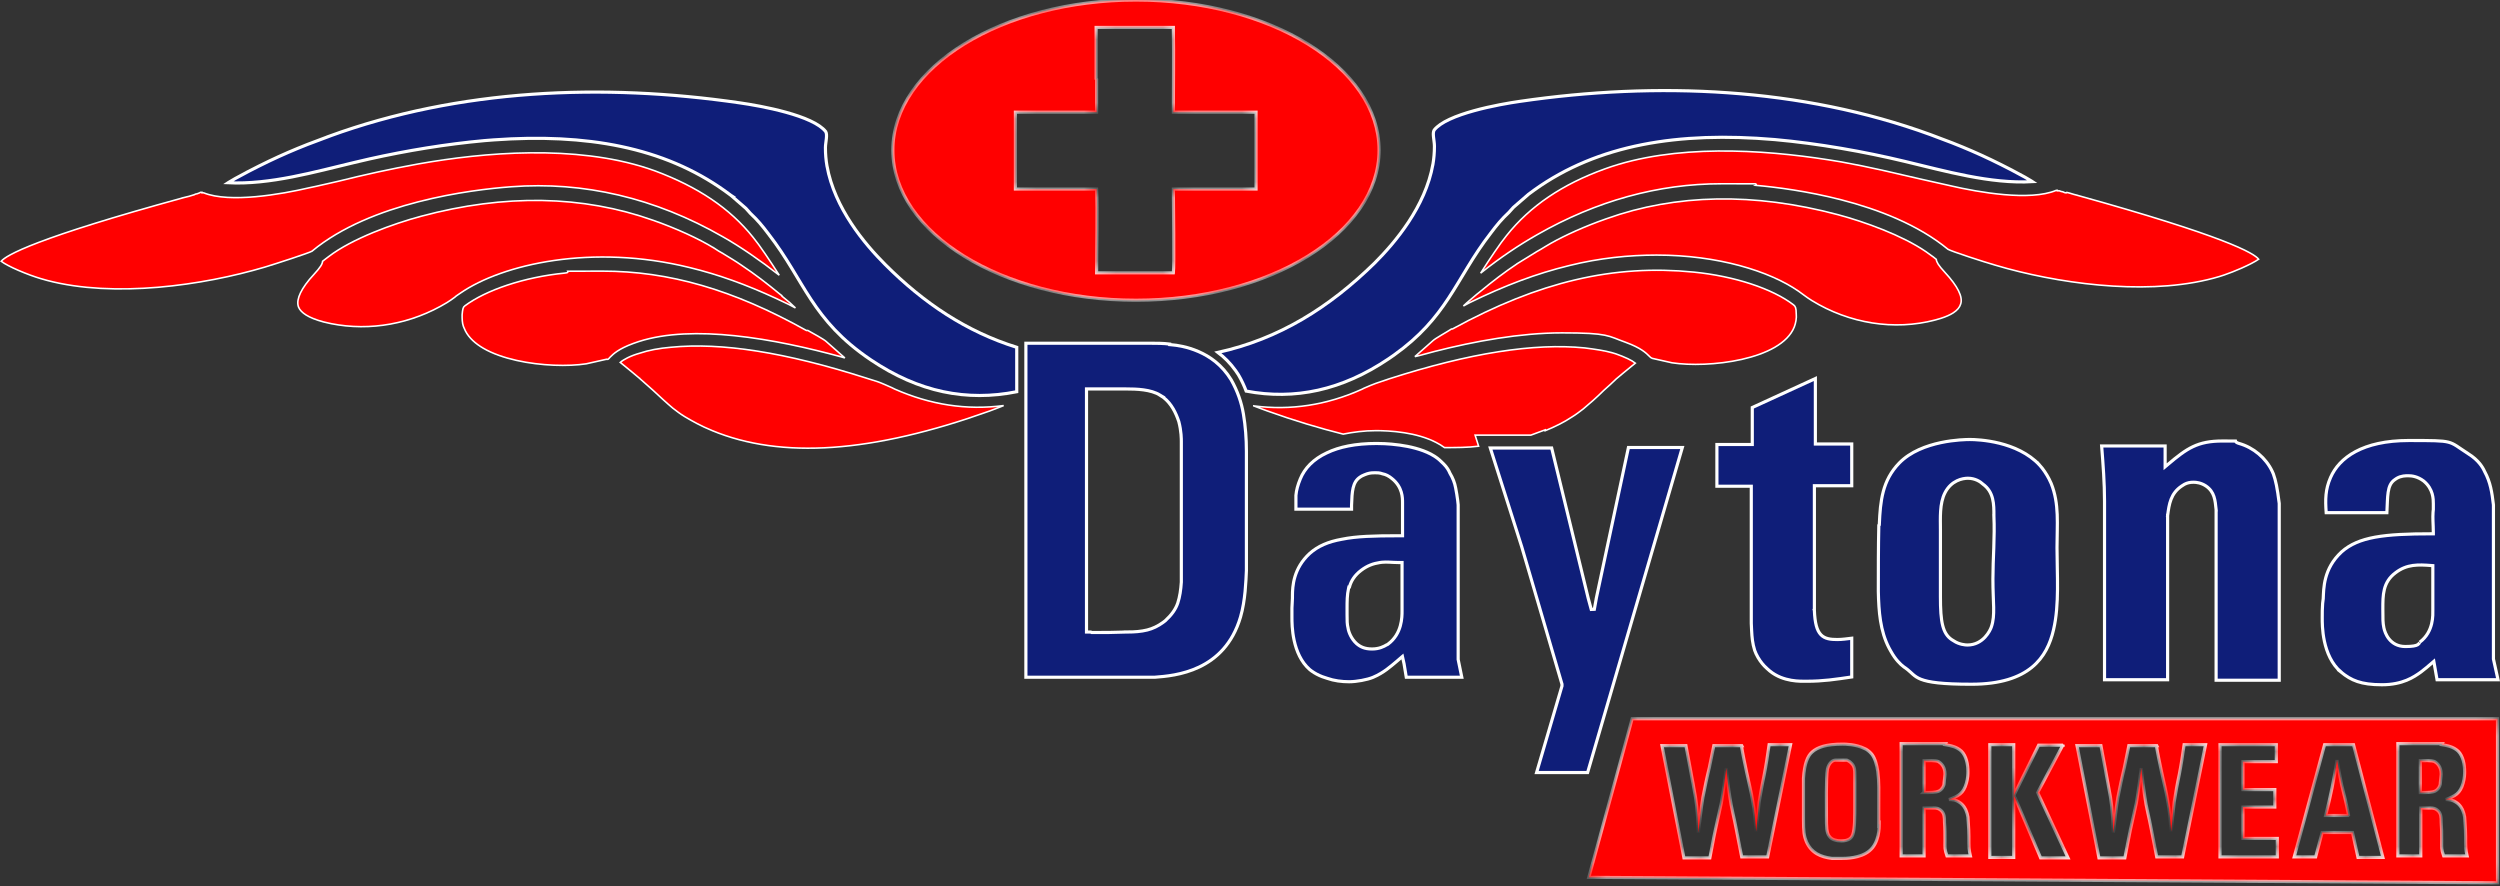
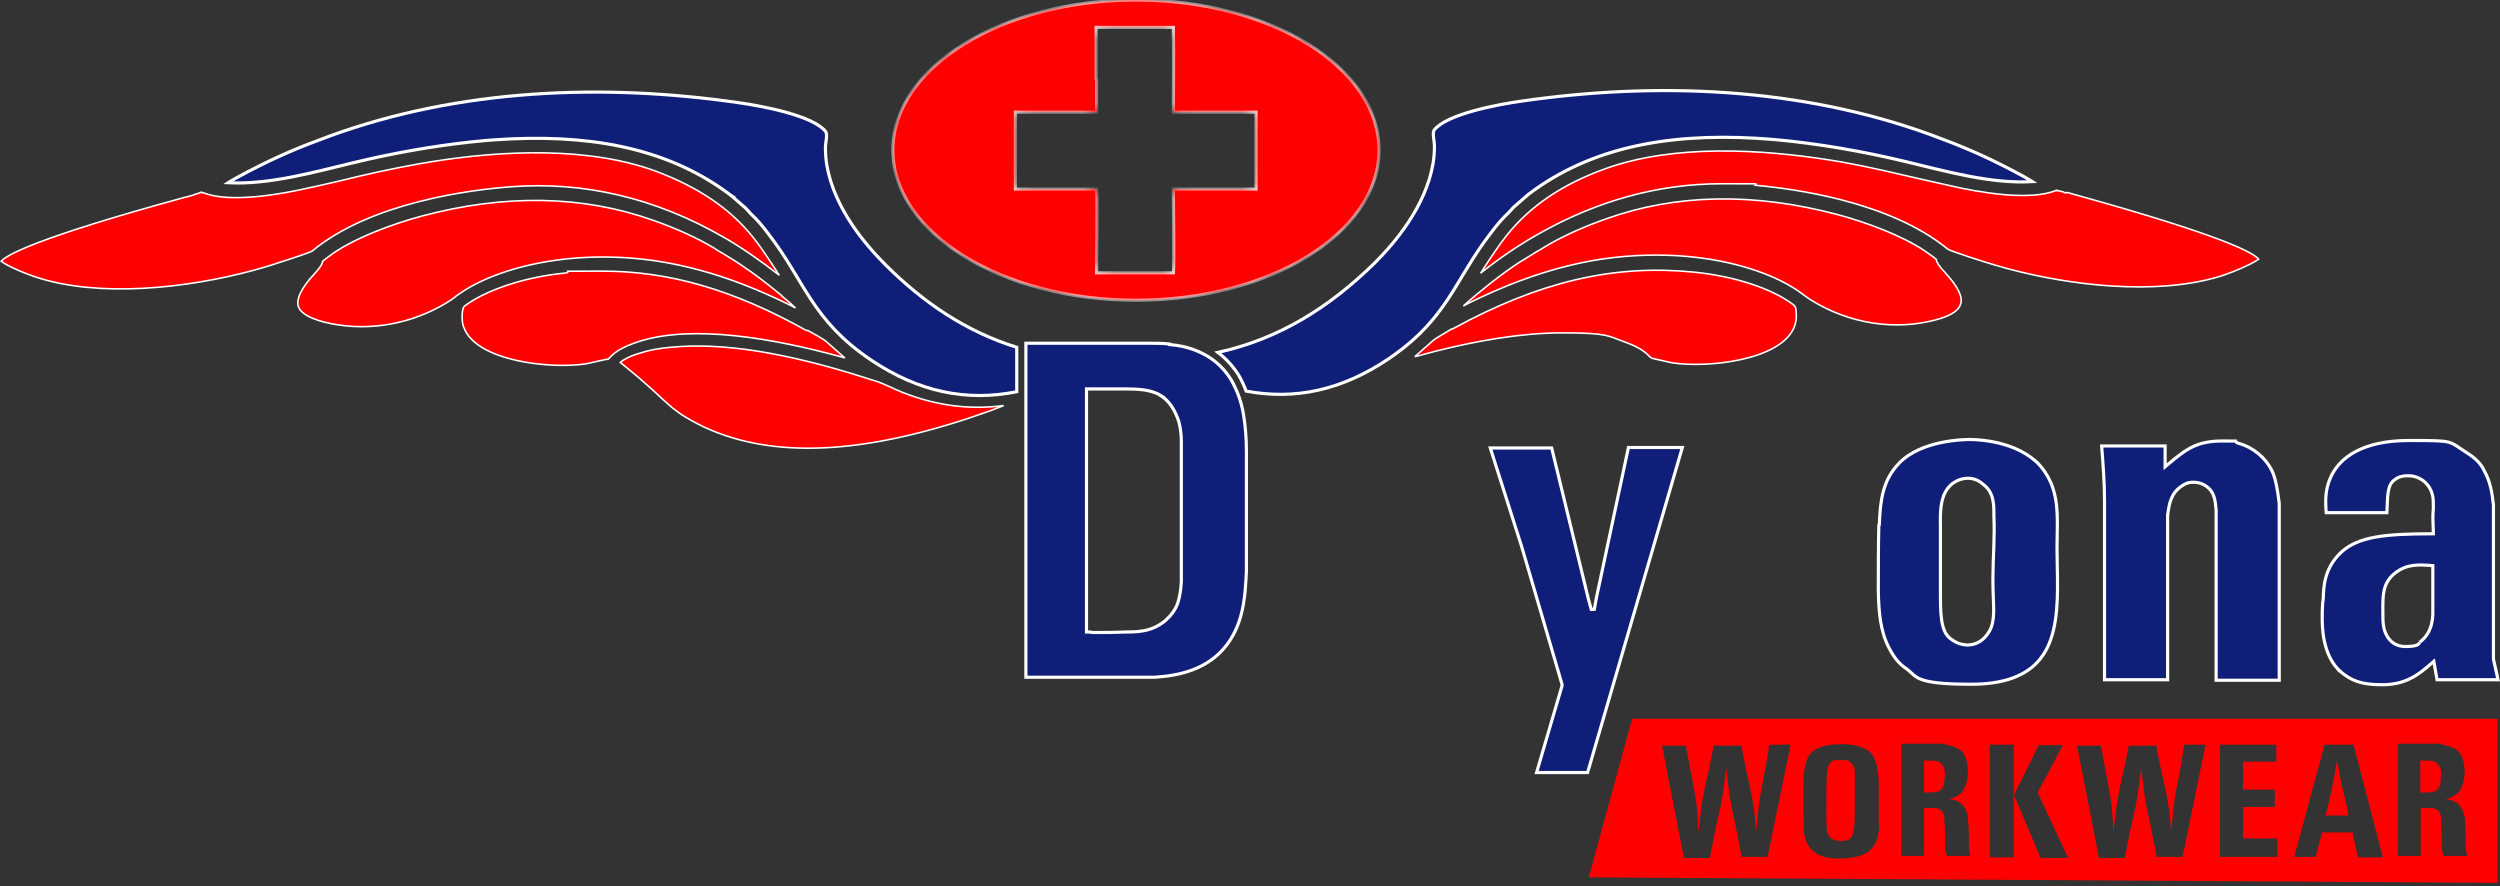
<svg xmlns="http://www.w3.org/2000/svg" fill="none" height="100%" overflow="visible" preserveAspectRatio="none" style="display: block;" viewBox="0 0 158 56" width="100%">
  <rect x="0" y="0" width="158" height="56" fill="#333333" stroke="none" />
  <g id="Group 22">
    <g id="Group 24">
      <path d="M26.457 10.358C30.573 9.626 36.336 9.131 40.945 10.644L41.388 10.797C44.089 11.803 46.127 13.155 47.6 15.006H47.601C48.005 15.497 48.677 16.499 49.248 17.393C48 16.425 46.812 15.604 45.681 14.962H45.68C41.39 12.499 36.877 11.456 32.302 11.804C31.025 11.898 28.81 12.143 26.448 12.751C24.09 13.358 21.58 14.328 19.715 15.877C19.69 15.89 19.637 15.914 19.558 15.945C19.478 15.976 19.374 16.014 19.254 16.056C19.013 16.142 18.704 16.247 18.384 16.353C17.743 16.566 17.05 16.786 16.736 16.881C12.835 18.04 7.228 18.843 2.973 17.721L2.564 17.605C2.189 17.496 1.656 17.3 1.165 17.088C0.703 16.888 0.287 16.675 0.073 16.512C0.16 16.413 0.335 16.276 0.669 16.096C1.046 15.892 1.617 15.635 2.466 15.312C4.164 14.667 6.972 13.761 11.568 12.501L11.567 12.5C11.852 12.437 12.073 12.374 12.264 12.31L12.265 12.311L12.271 12.307C12.336 12.274 12.389 12.25 12.438 12.25H12.449L12.46 12.245C12.487 12.231 12.512 12.225 12.552 12.212C12.587 12.2 12.626 12.184 12.672 12.155H12.765V12.187H12.87C13.7 12.519 14.926 12.541 16.157 12.431C17.396 12.321 18.649 12.075 19.532 11.87C19.848 11.807 20.155 11.737 20.458 11.666C20.761 11.595 21.06 11.524 21.358 11.461H21.36C22.997 11.051 24.695 10.673 26.457 10.358Z" fill="#FF0000" id="Vector" stroke="white" stroke-width="0.1" />
      <path d="M26.619 13.666C31.901 12.249 36.833 12.345 41.262 13.917H41.263C42.708 14.42 44.153 15.081 45.125 15.677V15.676C45.312 15.801 45.502 15.927 45.692 16.023V16.024C46.103 16.277 46.479 16.496 46.887 16.779V16.78C47.735 17.346 48.427 17.881 49.308 18.605L49.31 18.606L49.415 18.685V18.715L49.433 18.731C49.602 18.876 49.764 18.997 49.914 19.128L50.06 19.264L50.061 19.265L50.273 19.463C50.215 19.431 50.158 19.401 50.102 19.373L49.869 19.249L49.865 19.247L49.047 18.859C47.16 17.988 45.411 17.353 43.589 16.911C37.438 15.395 31.756 16.687 29.097 18.525L29.095 18.527C29.033 18.573 28.973 18.611 28.912 18.651C28.882 18.671 28.853 18.692 28.824 18.713L28.747 18.78C28.593 18.904 28.439 18.996 28.249 19.123C26.016 20.476 23.398 20.946 20.937 20.457L20.447 20.346C19.978 20.221 19.605 20.073 19.336 19.903C19.1 19.754 18.946 19.592 18.872 19.417L18.846 19.34C18.788 19.12 18.83 18.842 18.992 18.506C19.155 18.169 19.434 17.779 19.842 17.34C20.047 17.118 20.183 16.95 20.269 16.816C20.346 16.695 20.382 16.597 20.388 16.511C20.448 16.465 20.521 16.409 20.588 16.356C20.663 16.297 20.732 16.243 20.777 16.212L20.78 16.21C22.252 15.082 24.857 14.138 26.619 13.666Z" fill="#FF0000" id="Vector_2" stroke="white" stroke-width="0.1" />
      <path d="M42.403 21.947C45.605 21.632 49.628 22.261 54.758 23.899L54.758 23.9C55.394 24.088 55.569 24.153 55.923 24.306L56.358 24.497L56.419 24.527L56.545 24.59L56.548 24.591C58.785 25.577 61.08 25.941 63.431 25.632C63.342 25.668 63.254 25.706 63.166 25.74L62.532 25.98C55.138 28.626 49.391 29.031 45 27.21L44.999 27.209C44.309 26.927 43.745 26.613 43.274 26.331C43.118 26.237 42.994 26.151 42.877 26.065L42.523 25.797C42.147 25.483 41.676 25.044 41.236 24.634H41.235C40.952 24.382 40.668 24.129 40.416 23.909V23.908H40.415L40.413 23.906C40.411 23.904 40.409 23.902 40.406 23.9C40.4 23.895 40.391 23.887 40.38 23.877C40.356 23.858 40.323 23.829 40.281 23.794C40.197 23.724 40.081 23.626 39.951 23.518C39.709 23.316 39.418 23.076 39.201 22.904C39.308 22.81 39.467 22.708 39.662 22.612C39.883 22.503 40.148 22.402 40.428 22.324L40.43 22.323C40.992 22.135 41.65 22.009 42.402 21.947H42.403Z" fill="#FF0000" id="Vector_3" stroke="white" stroke-width="0.1" />
      <path d="M38.067 17.135C42.276 17.135 46.329 18.298 50.952 20.88L50.964 20.886H51.057C51.202 20.966 51.454 21.104 51.691 21.242C51.813 21.313 51.93 21.383 52.026 21.445C52.124 21.508 52.197 21.561 52.232 21.596L52.234 21.599L53.396 22.623C53.389 22.62 53.381 22.619 53.373 22.617C53.3 22.594 53.226 22.569 53.161 22.553H53.162C51.146 22.001 48.75 21.456 46.416 21.216C44.229 20.99 42.092 21.031 40.371 21.586L40.033 21.703C39.081 22.052 38.76 22.373 38.566 22.566C38.542 22.591 38.522 22.613 38.505 22.633C38.487 22.652 38.473 22.668 38.461 22.68C38.436 22.705 38.424 22.709 38.413 22.709H38.318V22.708L38.307 22.71L37.052 22.993C35.925 23.165 34.191 23.127 32.639 22.777C31.862 22.602 31.133 22.351 30.549 22.011C30.037 21.713 29.639 21.35 29.414 20.915L29.329 20.724L29.327 20.72L29.287 20.627C29.207 20.406 29.206 20.144 29.206 19.894C29.222 19.705 29.237 19.584 29.263 19.499C29.287 19.418 29.32 19.371 29.374 19.331L29.375 19.332C30.719 18.33 33.134 17.512 35.679 17.261H35.68C35.731 17.255 35.771 17.249 35.8 17.243C35.814 17.24 35.827 17.236 35.837 17.233C35.846 17.23 35.858 17.226 35.867 17.22C35.875 17.214 35.897 17.195 35.892 17.164C35.891 17.156 35.887 17.15 35.884 17.144C35.926 17.144 35.975 17.142 36.029 17.141C36.387 17.137 37.013 17.135 38.067 17.135Z" fill="#FF0000" id="Vector_4" stroke="white" stroke-width="0.1" />
      <path d="M101.435 10.671C105.821 9.08 111.371 9.449 115.549 10.099L116.366 10.232C118.127 10.547 119.826 10.956 121.464 11.335H121.465C121.764 11.397 122.07 11.469 122.377 11.54C122.684 11.61 122.991 11.681 123.29 11.744V11.745C124.173 11.95 125.428 12.195 126.666 12.301C127.898 12.407 129.124 12.378 129.955 12.03H130.021V12.061H130.158C130.219 12.09 130.303 12.118 130.371 12.122C130.429 12.151 130.5 12.187 130.575 12.187H130.595L130.61 12.172L130.622 12.16C130.706 12.176 130.798 12.203 130.903 12.236C131.016 12.271 131.143 12.31 131.286 12.342V12.343C135.882 13.62 138.69 14.533 140.384 15.182C141.231 15.507 141.799 15.765 142.171 15.969C142.498 16.148 142.668 16.284 142.748 16.381C142.533 16.533 142.118 16.747 141.658 16.95C141.289 17.112 140.897 17.267 140.566 17.38L140.258 17.479C136.227 18.687 130.838 18.045 126.862 16.974L126.086 16.754C125.757 16.66 125.057 16.44 124.415 16.227C124.095 16.121 123.789 16.017 123.552 15.931C123.434 15.888 123.332 15.85 123.255 15.819L123.109 15.752C121.228 14.203 118.71 13.232 116.351 12.624C114.247 12.083 112.265 11.829 110.966 11.713C110.968 11.712 110.981 11.708 110.989 11.694C110.992 11.686 110.995 11.668 110.994 11.659C110.991 11.651 110.984 11.638 110.98 11.633C110.973 11.626 110.965 11.623 110.962 11.623C110.96 11.621 110.957 11.62 110.956 11.62C110.951 11.619 110.946 11.619 110.944 11.619C110.938 11.618 110.931 11.618 110.921 11.618C110.882 11.617 110.797 11.615 110.646 11.615C110.344 11.614 109.777 11.614 108.786 11.614C104.809 11.614 100.897 12.689 97.143 14.836C96.013 15.479 94.824 16.269 93.576 17.264C94.147 16.37 94.818 15.37 95.222 14.879H95.223C96.696 13.028 98.734 11.646 101.435 10.671Z" fill="#FF0000" id="Vector_5" stroke="white" stroke-width="0.1" />
      <path d="M101.53 13.823C105.927 12.25 110.86 12.155 116.173 13.572C117.825 14.015 120.218 14.872 121.723 15.908L122.012 16.116L122.014 16.119C122.096 16.173 122.268 16.298 122.372 16.389C122.379 16.474 122.415 16.571 122.491 16.691C122.576 16.825 122.713 16.993 122.918 17.214C123.326 17.654 123.614 18.044 123.78 18.38C123.947 18.718 123.988 18.995 123.915 19.213L123.914 19.215C123.856 19.42 123.701 19.608 123.436 19.778C123.237 19.905 122.978 20.02 122.655 20.122L122.313 20.221C119.714 20.911 116.862 20.441 114.512 18.997H114.511C114.321 18.87 114.167 18.778 114.013 18.655L114.012 18.654L113.837 18.527C113.782 18.487 113.728 18.448 113.665 18.401L113.663 18.4C111.827 17.132 108.572 16.121 104.693 16.121C102.958 16.121 101.064 16.311 99.171 16.785C97.089 17.29 95.101 18.047 92.895 19.12L92.891 19.123C92.814 19.169 92.737 19.208 92.658 19.247C92.601 19.276 92.544 19.307 92.486 19.339L92.698 19.141L93.326 18.606L93.484 18.48C94.365 17.755 95.056 17.221 95.904 16.655L95.903 16.654C96.108 16.528 96.312 16.402 96.517 16.277C96.721 16.151 96.925 16.024 97.13 15.898C97.282 15.806 97.479 15.709 97.668 15.582L97.667 15.581C98.518 15.06 99.731 14.491 100.988 14.019L101.53 13.823Z" fill="#FF0000" id="Vector_6" stroke="white" stroke-width="0.1" />
-       <path d="M87.8 23.941C92.897 22.303 96.951 21.674 100.153 21.988V21.989C100.814 22.072 101.399 22.155 101.911 22.3L102.126 22.365C102.393 22.459 102.65 22.562 102.872 22.667C103.068 22.76 103.233 22.856 103.353 22.949C103.136 23.122 102.847 23.36 102.607 23.561C102.477 23.669 102.36 23.767 102.277 23.837C102.235 23.872 102.201 23.9 102.178 23.92C102.166 23.93 102.157 23.937 102.151 23.942C102.148 23.945 102.145 23.947 102.144 23.948L102.139 23.953C101.92 24.173 101.637 24.424 101.354 24.677L101.352 24.679C100.913 25.118 100.443 25.525 100.066 25.84C99.812 26.03 99.626 26.186 99.315 26.373L99.313 26.374C98.86 26.676 98.318 26.948 97.658 27.222V27.166L97.593 27.189C97.45 27.236 97.307 27.292 97.165 27.347C97.026 27.401 96.888 27.455 96.75 27.501H93.227L93.247 27.566L93.448 28.201C92.751 28.287 92.024 28.288 91.293 28.288C91.251 28.26 91.208 28.232 91.165 28.203C91.118 28.172 91.071 28.14 91.024 28.108L91.022 28.108L90.759 27.961C90.132 27.639 89.418 27.456 88.765 27.352C88.017 27.233 87.345 27.217 86.966 27.217C86.21 27.217 85.517 27.311 84.888 27.437C83.382 27.059 81.813 26.587 80.056 25.959H80.057C79.811 25.867 79.541 25.775 79.239 25.655V25.652C81.559 25.956 83.848 25.606 86.073 24.602L86.075 24.601L86.2 24.537C86.56 24.381 86.748 24.303 86.951 24.229L87.8 23.941Z" fill="#FF0000" id="Vector_7" stroke="white" stroke-width="0.1" />
      <path d="M91.807 20.785C97.279 17.794 101.992 16.694 107.049 17.197C109.595 17.449 112.01 18.235 113.353 19.268V19.269C113.409 19.311 113.45 19.358 113.478 19.438C113.507 19.52 113.522 19.64 113.522 19.827L113.523 19.833C113.553 20.106 113.492 20.413 113.4 20.66C113.193 21.182 112.753 21.608 112.167 21.948C111.581 22.288 110.852 22.539 110.078 22.714C108.529 23.063 106.803 23.102 105.676 22.93L104.424 22.649H104.425C104.382 22.634 104.356 22.62 104.33 22.601C104.302 22.58 104.273 22.551 104.225 22.503C104.032 22.31 103.711 21.99 102.758 21.641L102.757 21.64C102.183 21.438 101.913 21.284 101.421 21.185C100.927 21.085 100.206 21.038 98.711 21.038C96.088 21.038 93.177 21.57 90.674 22.21L89.632 22.489C89.557 22.504 89.489 22.52 89.421 22.538L90.557 21.535L90.559 21.533C90.594 21.498 90.667 21.446 90.765 21.382C90.862 21.319 90.979 21.248 91.101 21.175C91.337 21.034 91.591 20.887 91.736 20.791H91.796L91.807 20.785Z" fill="#FF0000" id="Vector_8" stroke="white" stroke-width="0.1" />
      <g id="Exclude">
        <mask fill="white" id="path-9-inside-1_0_7787">
          <path clip-rule="evenodd" d="M71.794 -0C80.295 -0 87.159 4.255 87.159 9.488C87.159 14.721 80.263 18.976 71.794 18.976C63.324 18.976 56.428 14.721 56.428 9.488C56.428 4.255 63.324 -0 71.794 -0ZM69.306 5.012V7.092H64.174V11.947H69.306C69.369 13.271 69.306 15.761 69.306 17.243H74.155C74.218 16.896 74.155 12.704 74.155 11.947H79.382V7.092H74.155C74.155 5.485 74.187 3.436 74.155 1.891V1.734H69.275V4.98L69.306 5.012Z" fill-rule="evenodd" />
        </mask>
        <path clip-rule="evenodd" d="M71.794 -0C80.295 -0 87.159 4.255 87.159 9.488C87.159 14.721 80.263 18.976 71.794 18.976C63.324 18.976 56.428 14.721 56.428 9.488C56.428 4.255 63.324 -0 71.794 -0ZM69.306 5.012V7.092H64.174V11.947H69.306C69.369 13.271 69.306 15.761 69.306 17.243H74.155C74.218 16.896 74.155 12.704 74.155 11.947H79.382V7.092H74.155C74.155 5.485 74.187 3.436 74.155 1.891V1.734H69.275V4.98L69.306 5.012Z" fill="#FF0000" fill-rule="evenodd" />
        <path d="M69.306 5.012H69.406V4.971L69.377 4.941L69.306 5.012ZM69.306 7.092V7.192H69.406V7.092H69.306ZM64.174 7.092V6.992H64.074V7.092H64.174ZM64.174 11.947H64.074V12.047H64.174V11.947ZM69.306 11.947L69.406 11.942L69.402 11.847H69.306V11.947ZM69.306 17.243H69.206V17.343H69.306V17.243ZM74.155 17.243V17.343H74.239L74.254 17.261L74.155 17.243ZM74.155 11.947V11.847H74.055V11.947H74.155ZM79.382 11.947V12.047H79.482V11.947H79.382ZM79.382 7.092H79.482V6.992H79.382V7.092ZM74.155 7.092H74.055V7.192H74.155V7.092ZM74.155 1.891L74.055 1.891L74.055 1.893L74.155 1.891ZM74.155 1.734H74.255V1.634H74.155V1.734ZM69.275 1.734V1.634H69.175V1.734H69.275ZM69.275 4.98H69.175V5.022L69.204 5.051L69.275 4.98ZM71.794 -0V0.1C76.029 0.1 79.851 1.16 82.612 2.867C85.374 4.574 87.059 6.919 87.059 9.488H87.159H87.259C87.259 6.824 85.512 4.425 82.717 2.696C79.92 0.967 76.06 -0.1 71.794 -0.1V-0ZM87.159 9.488H87.059C87.059 12.057 85.366 14.402 82.6 16.109C79.836 17.816 76.013 18.876 71.794 18.876V18.976V19.076C76.044 19.076 79.904 18.009 82.705 16.279C85.504 14.551 87.259 12.152 87.259 9.488H87.159ZM71.794 18.976V18.876C67.574 18.876 63.752 17.816 60.987 16.109C58.221 14.402 56.528 12.057 56.528 9.488H56.428H56.328C56.328 12.152 58.083 14.551 60.882 16.279C63.683 18.009 67.543 19.076 71.794 19.076V18.976ZM56.428 9.488H56.528C56.528 6.919 58.221 4.574 60.987 2.867C63.752 1.16 67.574 0.1 71.794 0.1V-0V-0.1C67.543 -0.1 63.683 0.967 60.882 2.696C58.083 4.425 56.328 6.824 56.328 9.488H56.428ZM69.306 5.012H69.206V7.092H69.306H69.406V5.012H69.306ZM69.306 7.092V6.992H64.174V7.092V7.192H69.306V7.092ZM64.174 7.092H64.074V11.947H64.174H64.274V7.092H64.174ZM64.174 11.947V12.047H69.306V11.947V11.847H64.174V11.947ZM69.306 11.947L69.206 11.952C69.269 13.273 69.206 15.756 69.206 17.243H69.306H69.406C69.406 15.767 69.469 13.269 69.406 11.942L69.306 11.947ZM69.306 17.243V17.343H74.155V17.243V17.143H69.306V17.243ZM74.155 17.243L74.254 17.261C74.263 17.208 74.269 17.096 74.273 16.95C74.278 16.799 74.28 16.603 74.282 16.376C74.285 15.922 74.283 15.341 74.279 14.748C74.271 13.56 74.255 12.325 74.255 11.947H74.155H74.055C74.055 12.325 74.071 13.565 74.079 14.749C74.083 15.342 74.085 15.922 74.082 16.375C74.08 16.601 74.078 16.796 74.073 16.944C74.069 17.096 74.063 17.191 74.057 17.225L74.155 17.243ZM74.155 11.947V12.047H79.382V11.947V11.847H74.155V11.947ZM79.382 11.947H79.482V7.092H79.382H79.282V11.947H79.382ZM79.382 7.092V6.992H74.155V7.092V7.192H79.382V7.092ZM74.155 7.092H74.255C74.255 5.487 74.287 3.435 74.255 1.889L74.155 1.891L74.055 1.893C74.087 3.437 74.055 5.482 74.055 7.092H74.155ZM74.155 1.891H74.255V1.734H74.155H74.055V1.891H74.155ZM74.155 1.734V1.634H69.275V1.734V1.834H74.155V1.734ZM69.275 1.734H69.175V4.98H69.275H69.375V1.734H69.275ZM69.275 4.98L69.204 5.051L69.236 5.083L69.306 5.012L69.377 4.941L69.346 4.91L69.275 4.98Z" fill="white" mask="url(#path-9-inside-1_0_7787)" />
      </g>
    </g>
    <g id="Exclude_2">
      <mask fill="white" id="path-11-inside-2_0_7787">
-         <path d="M157.843 55.795L100.411 55.449L103.15 45.424H157.843V55.795ZM116.437 47.032C115.43 47.032 114.864 47.221 114.518 47.536C114.234 47.788 114.044 48.261 113.981 49.175V51.792C113.981 52.548 114.013 52.832 114.171 53.21C114.486 53.904 115.052 54.156 115.776 54.25H116.437C116.595 54.25 117.571 54.25 118.138 53.778C118.767 53.273 118.768 52.296 118.768 52.075L118.736 52.107V51.225C118.736 49.87 118.767 49.491 118.673 48.735C118.61 48.356 118.516 47.946 118.296 47.662C118.138 47.473 117.949 47.347 117.854 47.316C117.288 47.032 116.626 47.032 116.437 47.032ZM111.809 47.065C111.714 47.727 111.62 48.357 111.494 48.987C111.368 49.555 111.273 50.122 111.179 50.69C111.116 51.32 111.053 51.919 110.99 52.549C110.927 51.887 110.895 51.257 110.769 50.626C110.675 50.027 110.517 49.428 110.392 48.829C110.27 48.252 110.15 47.703 110.057 47.127H108.313C108.219 47.6 108.125 48.073 108.03 48.514C107.873 49.144 107.747 49.775 107.621 50.406C107.495 51.13 107.432 51.888 107.338 52.612C107.275 51.131 107.212 50.626 107.055 49.838C106.992 49.428 106.897 49.05 106.834 48.641C106.739 48.136 106.645 47.632 106.551 47.127H105.039L106.425 54.22H108.061C108.187 53.621 108.282 53.022 108.408 52.454C108.534 51.887 108.66 51.319 108.786 50.752C108.912 50.027 109.006 49.271 109.101 48.546C109.163 49.145 109.227 49.744 109.321 50.343C109.416 51.036 109.604 51.699 109.73 52.392C109.856 52.99 109.951 53.558 110.077 54.157H111.715L113.163 47.065H111.809ZM128.843 47.096L127.331 50.154C127.3 50.215 127.3 50.277 127.3 50.279C127.3 50.311 127.3 50.374 127.362 50.437L128.969 54.22H130.7L128.779 50.09L130.369 47.096H128.843ZM138.037 47.065C137.943 47.727 137.849 48.357 137.723 48.987C137.597 49.555 137.502 50.122 137.407 50.69C137.344 51.32 137.282 51.919 137.219 52.549C137.156 51.887 137.124 51.257 136.998 50.626C136.904 50.027 136.746 49.428 136.62 48.829C136.499 48.252 136.377 47.703 136.284 47.127H134.542C134.447 47.6 134.353 48.073 134.259 48.514C134.101 49.144 133.975 49.775 133.85 50.406C133.724 51.13 133.661 51.888 133.566 52.612C133.503 51.131 133.44 50.626 133.282 49.838C133.219 49.429 133.125 49.05 133.062 48.641C132.968 48.136 132.873 47.632 132.778 47.127H131.268L132.653 54.22H134.29C134.416 53.621 134.511 53.022 134.637 52.454C134.763 51.887 134.889 51.319 135.015 50.752C135.14 50.027 135.235 49.271 135.329 48.546C135.392 49.145 135.455 49.744 135.55 50.343C135.644 51.036 135.833 51.699 135.959 52.392C136.085 52.99 136.18 53.558 136.306 54.157H137.942L139.391 47.065H138.037ZM125.757 47.065V54.189H127.268V47.065H125.757ZM146.915 47.065L144.995 54.157H146.349L146.758 52.612H148.679L149.025 54.189H150.6L148.741 47.065H146.915ZM140.304 47.065V54.157H143.925V52.99H141.753V51.004H143.768V49.902H141.753V48.136H143.862V47.065H140.304ZM120.153 47V54.093H121.601V51.067H122.137C122.2 51.067 122.452 51.035 122.641 51.193C122.892 51.382 122.893 51.666 122.893 51.981C122.924 52.359 122.924 52.737 122.924 53.115C122.924 53.588 122.892 53.652 123.05 54.093H124.529C124.435 53.683 124.435 53.589 124.435 52.864C124.435 52.328 124.372 51.792 124.372 51.634C124.341 51.445 124.309 51.382 124.277 51.287C124.246 51.161 124.089 50.846 123.806 50.689C123.617 50.563 123.396 50.531 123.176 50.531C123.774 50.31 124.088 50.152 124.277 49.49C124.372 49.175 124.372 48.892 124.372 48.766C124.372 48.325 124.278 47.788 123.963 47.473C123.648 47.189 123.301 47.127 122.924 47.064L122.955 47H120.153ZM151.545 47V54.093H152.993V51.067H153.528C153.591 51.067 153.843 51.035 154.032 51.193C154.284 51.382 154.284 51.666 154.284 51.981C154.316 52.359 154.315 52.643 154.315 53.115C154.315 53.588 154.284 53.652 154.441 54.093H155.922C155.827 53.683 155.827 53.589 155.827 52.864C155.827 52.328 155.764 51.792 155.764 51.634C155.732 51.445 155.701 51.382 155.67 51.287C155.638 51.161 155.48 50.846 155.197 50.689C155.008 50.563 154.788 50.531 154.567 50.531C155.166 50.31 155.481 50.152 155.67 49.49C155.764 49.175 155.764 48.892 155.764 48.766C155.764 48.325 155.669 47.788 155.354 47.473C155.04 47.19 154.693 47.127 154.315 47.064L154.348 47H151.545ZM116.721 48.04C116.784 48.072 116.878 48.104 116.973 48.199C117.224 48.419 117.225 48.671 117.225 48.986V50.689C117.225 51.666 117.224 52.391 117.099 52.737C117.036 52.927 116.878 53.148 116.375 53.148C116.092 53.148 115.776 53.084 115.619 52.864C115.43 52.643 115.431 52.233 115.431 51.603C115.431 51.067 115.399 49.144 115.493 48.608C115.588 48.198 115.84 48.04 115.997 48.04H116.721ZM147.892 49.081C147.954 49.428 148.018 49.743 148.112 50.09C148.238 50.563 148.332 51.036 148.427 51.509L148.395 51.54H146.978C147.136 50.942 147.262 50.374 147.388 49.776C147.514 49.177 147.608 48.609 147.702 48.041C147.765 48.388 147.829 48.735 147.892 49.081ZM121.601 48.072C121.822 48.072 122.326 48.041 122.515 48.135C122.672 48.23 122.924 48.45 122.924 48.923C122.924 49.049 122.86 49.459 122.86 49.585C122.829 49.68 122.766 49.869 122.546 49.995C122.326 50.09 122.042 50.089 121.57 50.089L121.601 50.058V48.072ZM152.962 48.072C153.182 48.072 153.686 48.041 153.875 48.135C154.032 48.23 154.284 48.45 154.284 48.923C154.284 49.049 154.222 49.459 154.222 49.585C154.19 49.68 154.127 49.869 153.906 49.995C153.717 50.09 153.434 50.089 152.962 50.089V48.072ZM110.057 47.127H110.077L110.046 47.065C110.049 47.086 110.053 47.106 110.057 47.127ZM136.284 47.127H136.306L136.273 47.065C136.277 47.086 136.281 47.106 136.284 47.127ZM130.369 47.096H130.386V47.065L130.369 47.096Z" />
-       </mask>
+         </mask>
      <path d="M157.843 55.795L100.411 55.449L103.15 45.424H157.843V55.795ZM116.437 47.032C115.43 47.032 114.864 47.221 114.518 47.536C114.234 47.788 114.044 48.261 113.981 49.175V51.792C113.981 52.548 114.013 52.832 114.171 53.21C114.486 53.904 115.052 54.156 115.776 54.25H116.437C116.595 54.25 117.571 54.25 118.138 53.778C118.767 53.273 118.768 52.296 118.768 52.075L118.736 52.107V51.225C118.736 49.87 118.767 49.491 118.673 48.735C118.61 48.356 118.516 47.946 118.296 47.662C118.138 47.473 117.949 47.347 117.854 47.316C117.288 47.032 116.626 47.032 116.437 47.032ZM111.809 47.065C111.714 47.727 111.62 48.357 111.494 48.987C111.368 49.555 111.273 50.122 111.179 50.69C111.116 51.32 111.053 51.919 110.99 52.549C110.927 51.887 110.895 51.257 110.769 50.626C110.675 50.027 110.517 49.428 110.392 48.829C110.27 48.252 110.15 47.703 110.057 47.127H108.313C108.219 47.6 108.125 48.073 108.03 48.514C107.873 49.144 107.747 49.775 107.621 50.406C107.495 51.13 107.432 51.888 107.338 52.612C107.275 51.131 107.212 50.626 107.055 49.838C106.992 49.428 106.897 49.05 106.834 48.641C106.739 48.136 106.645 47.632 106.551 47.127H105.039L106.425 54.22H108.061C108.187 53.621 108.282 53.022 108.408 52.454C108.534 51.887 108.66 51.319 108.786 50.752C108.912 50.027 109.006 49.271 109.101 48.546C109.163 49.145 109.227 49.744 109.321 50.343C109.416 51.036 109.604 51.699 109.73 52.392C109.856 52.99 109.951 53.558 110.077 54.157H111.715L113.163 47.065H111.809ZM128.843 47.096L127.331 50.154C127.3 50.215 127.3 50.277 127.3 50.279C127.3 50.311 127.3 50.374 127.362 50.437L128.969 54.22H130.7L128.779 50.09L130.369 47.096H128.843ZM138.037 47.065C137.943 47.727 137.849 48.357 137.723 48.987C137.597 49.555 137.502 50.122 137.407 50.69C137.344 51.32 137.282 51.919 137.219 52.549C137.156 51.887 137.124 51.257 136.998 50.626C136.904 50.027 136.746 49.428 136.62 48.829C136.499 48.252 136.377 47.703 136.284 47.127H134.542C134.447 47.6 134.353 48.073 134.259 48.514C134.101 49.144 133.975 49.775 133.85 50.406C133.724 51.13 133.661 51.888 133.566 52.612C133.503 51.131 133.44 50.626 133.282 49.838C133.219 49.429 133.125 49.05 133.062 48.641C132.968 48.136 132.873 47.632 132.778 47.127H131.268L132.653 54.22H134.29C134.416 53.621 134.511 53.022 134.637 52.454C134.763 51.887 134.889 51.319 135.015 50.752C135.14 50.027 135.235 49.271 135.329 48.546C135.392 49.145 135.455 49.744 135.55 50.343C135.644 51.036 135.833 51.699 135.959 52.392C136.085 52.99 136.18 53.558 136.306 54.157H137.942L139.391 47.065H138.037ZM125.757 47.065V54.189H127.268V47.065H125.757ZM146.915 47.065L144.995 54.157H146.349L146.758 52.612H148.679L149.025 54.189H150.6L148.741 47.065H146.915ZM140.304 47.065V54.157H143.925V52.99H141.753V51.004H143.768V49.902H141.753V48.136H143.862V47.065H140.304ZM120.153 47V54.093H121.601V51.067H122.137C122.2 51.067 122.452 51.035 122.641 51.193C122.892 51.382 122.893 51.666 122.893 51.981C122.924 52.359 122.924 52.737 122.924 53.115C122.924 53.588 122.892 53.652 123.05 54.093H124.529C124.435 53.683 124.435 53.589 124.435 52.864C124.435 52.328 124.372 51.792 124.372 51.634C124.341 51.445 124.309 51.382 124.277 51.287C124.246 51.161 124.089 50.846 123.806 50.689C123.617 50.563 123.396 50.531 123.176 50.531C123.774 50.31 124.088 50.152 124.277 49.49C124.372 49.175 124.372 48.892 124.372 48.766C124.372 48.325 124.278 47.788 123.963 47.473C123.648 47.189 123.301 47.127 122.924 47.064L122.955 47H120.153ZM151.545 47V54.093H152.993V51.067H153.528C153.591 51.067 153.843 51.035 154.032 51.193C154.284 51.382 154.284 51.666 154.284 51.981C154.316 52.359 154.315 52.643 154.315 53.115C154.315 53.588 154.284 53.652 154.441 54.093H155.922C155.827 53.683 155.827 53.589 155.827 52.864C155.827 52.328 155.764 51.792 155.764 51.634C155.732 51.445 155.701 51.382 155.67 51.287C155.638 51.161 155.48 50.846 155.197 50.689C155.008 50.563 154.788 50.531 154.567 50.531C155.166 50.31 155.481 50.152 155.67 49.49C155.764 49.175 155.764 48.892 155.764 48.766C155.764 48.325 155.669 47.788 155.354 47.473C155.04 47.19 154.693 47.127 154.315 47.064L154.348 47H151.545ZM116.721 48.04C116.784 48.072 116.878 48.104 116.973 48.199C117.224 48.419 117.225 48.671 117.225 48.986V50.689C117.225 51.666 117.224 52.391 117.099 52.737C117.036 52.927 116.878 53.148 116.375 53.148C116.092 53.148 115.776 53.084 115.619 52.864C115.43 52.643 115.431 52.233 115.431 51.603C115.431 51.067 115.399 49.144 115.493 48.608C115.588 48.198 115.84 48.04 115.997 48.04H116.721ZM147.892 49.081C147.954 49.428 148.018 49.743 148.112 50.09C148.238 50.563 148.332 51.036 148.427 51.509L148.395 51.54H146.978C147.136 50.942 147.262 50.374 147.388 49.776C147.514 49.177 147.608 48.609 147.702 48.041C147.765 48.388 147.829 48.735 147.892 49.081ZM121.601 48.072C121.822 48.072 122.326 48.041 122.515 48.135C122.672 48.23 122.924 48.45 122.924 48.923C122.924 49.049 122.86 49.459 122.86 49.585C122.829 49.68 122.766 49.869 122.546 49.995C122.326 50.09 122.042 50.089 121.57 50.089L121.601 50.058V48.072ZM152.962 48.072C153.182 48.072 153.686 48.041 153.875 48.135C154.032 48.23 154.284 48.45 154.284 48.923C154.284 49.049 154.222 49.459 154.222 49.585C154.19 49.68 154.127 49.869 153.906 49.995C153.717 50.09 153.434 50.089 152.962 50.089V48.072ZM110.057 47.127H110.077L110.046 47.065C110.049 47.086 110.053 47.106 110.057 47.127ZM136.284 47.127H136.306L136.273 47.065C136.277 47.086 136.281 47.106 136.284 47.127ZM130.369 47.096H130.386V47.065L130.369 47.096Z" fill="#FF0000" />
-       <path d="M157.843 55.795L157.842 55.895L157.943 55.896V55.795H157.843ZM100.411 55.449L100.315 55.422L100.28 55.548L100.41 55.548L100.411 55.449ZM103.15 45.424V45.324H103.074L103.054 45.398L103.15 45.424ZM157.843 45.424H157.943V45.324H157.843V45.424ZM116.437 47.032L116.437 46.931L116.437 46.931L116.437 47.032ZM114.518 47.536L114.584 47.611L114.585 47.61L114.518 47.536ZM113.981 49.175L113.881 49.168V49.175H113.981ZM113.981 51.792L113.881 51.792L113.881 51.792L113.981 51.792ZM114.171 53.21L114.078 53.249L114.08 53.252L114.171 53.21ZM115.776 54.25L115.763 54.35H115.776V54.25ZM118.138 53.778L118.075 53.7L118.074 53.701L118.138 53.778ZM118.768 52.075H118.868V51.834L118.697 52.005L118.768 52.075ZM118.736 52.107H118.636V52.348L118.807 52.177L118.736 52.107ZM118.736 51.225L118.636 51.225V51.225H118.736ZM118.673 48.735L118.772 48.722L118.771 48.718L118.673 48.735ZM118.296 47.662L118.375 47.601L118.373 47.598L118.296 47.662ZM117.854 47.316L117.81 47.405L117.816 47.408L117.823 47.41L117.854 47.316ZM111.809 47.065V46.965H111.722L111.71 47.05L111.809 47.065ZM111.494 48.987L111.592 49.009L111.592 49.007L111.494 48.987ZM111.179 50.69L111.08 50.673L111.079 50.68L111.179 50.69ZM110.99 52.549L110.891 52.559L111.09 52.559L110.99 52.549ZM110.769 50.626L110.671 50.642L110.671 50.646L110.769 50.626ZM110.392 48.829L110.489 48.809L110.489 48.809L110.392 48.829ZM108.313 47.127V47.027H108.231L108.215 47.108L108.313 47.127ZM108.03 48.514L108.127 48.538L108.128 48.535L108.03 48.514ZM107.621 50.406L107.523 50.386L107.523 50.388L107.621 50.406ZM107.338 52.612L107.238 52.617L107.437 52.625L107.338 52.612ZM107.055 49.838L106.956 49.853L106.957 49.858L107.055 49.838ZM106.834 48.641L106.933 48.626L106.932 48.622L106.834 48.641ZM106.551 47.127L106.649 47.109L106.634 47.027H106.551V47.127ZM105.039 47.127V47.027H104.918L104.941 47.146L105.039 47.127ZM106.425 54.22L106.327 54.239L106.342 54.32H106.425V54.22ZM108.061 54.22V54.32H108.143L108.159 54.24L108.061 54.22ZM108.408 52.454L108.311 52.433L108.408 52.454ZM108.786 50.752L108.884 50.774L108.885 50.769L108.786 50.752ZM109.101 48.546L109.2 48.536L109.001 48.533L109.101 48.546ZM109.321 50.343L109.42 50.33L109.42 50.327L109.321 50.343ZM109.73 52.392L109.632 52.41L109.633 52.412L109.73 52.392ZM110.077 54.157L109.979 54.177L109.996 54.257H110.077V54.157ZM111.715 54.157V54.257H111.796L111.813 54.176L111.715 54.157ZM113.163 47.065L113.261 47.085L113.286 46.965H113.163V47.065ZM128.843 47.096V46.996H128.781L128.753 47.052L128.843 47.096ZM127.331 50.154L127.42 50.198L127.421 50.198L127.331 50.154ZM127.3 50.279L127.2 50.279V50.279H127.3ZM127.362 50.437L127.454 50.398L127.447 50.38L127.433 50.366L127.362 50.437ZM128.969 54.22L128.877 54.259L128.903 54.32H128.969V54.22ZM130.7 54.22V54.32H130.857L130.791 54.178L130.7 54.22ZM128.779 50.09L128.691 50.043L128.668 50.087L128.689 50.132L128.779 50.09ZM138.037 47.065V46.965H137.95L137.938 47.05L138.037 47.065ZM137.723 48.987L137.82 49.009L137.821 49.007L137.723 48.987ZM137.407 50.69L137.308 50.673L137.308 50.68L137.407 50.69ZM137.219 52.549L137.119 52.559L137.318 52.559L137.219 52.549ZM136.998 50.626L136.899 50.642L136.9 50.646L136.998 50.626ZM136.62 48.829L136.718 48.809L136.718 48.809L136.62 48.829ZM134.542 47.127V47.027H134.46L134.444 47.108L134.542 47.127ZM134.259 48.514L134.356 48.538L134.357 48.535L134.259 48.514ZM133.85 50.406L133.751 50.386L133.751 50.388L133.85 50.406ZM133.566 52.612L133.466 52.617L133.665 52.625L133.566 52.612ZM133.282 49.838L133.183 49.853L133.184 49.858L133.282 49.838ZM133.062 48.641L133.161 48.626L133.161 48.622L133.062 48.641ZM132.778 47.127L132.877 47.109L132.861 47.027H132.778V47.127ZM131.268 47.127V47.027H131.146L131.169 47.146L131.268 47.127ZM132.653 54.22L132.555 54.239L132.571 54.32H132.653V54.22ZM134.29 54.22V54.32H134.371L134.388 54.24L134.29 54.22ZM134.637 52.454L134.539 52.433L134.637 52.454ZM135.015 50.752L135.112 50.774L135.113 50.769L135.015 50.752ZM135.329 48.546L135.428 48.536L135.23 48.533L135.329 48.546ZM135.55 50.343L135.649 50.33L135.649 50.327L135.55 50.343ZM135.959 52.392L135.86 52.41L135.861 52.412L135.959 52.392ZM136.306 54.157L136.208 54.177L136.224 54.257H136.306V54.157ZM137.942 54.157V54.257H138.024L138.04 54.176L137.942 54.157ZM139.391 47.065L139.489 47.085L139.513 46.965H139.391V47.065ZM125.757 47.065V46.965H125.657V47.065H125.757ZM125.757 54.189H125.657V54.289H125.757V54.189ZM127.268 54.189V54.289H127.368V54.189H127.268ZM127.268 47.065H127.368V46.965H127.268V47.065ZM146.915 47.065V46.965H146.838L146.818 47.038L146.915 47.065ZM144.995 54.157L144.899 54.13L144.864 54.257H144.995V54.157ZM146.349 54.157V54.257H146.426L146.445 54.182L146.349 54.157ZM146.758 52.612V52.513H146.681L146.661 52.587L146.758 52.612ZM148.679 52.612L148.776 52.591L148.759 52.513H148.679V52.612ZM149.025 54.189L148.928 54.21L148.945 54.289H149.025V54.189ZM150.6 54.189V54.289H150.729L150.696 54.163L150.6 54.189ZM148.741 47.065L148.838 47.039L148.818 46.965H148.741V47.065ZM140.304 47.065V46.965H140.204V47.065H140.304ZM140.304 54.157H140.204V54.257H140.304V54.157ZM143.925 54.157V54.257H144.025V54.157H143.925ZM143.925 52.99H144.025V52.891H143.925V52.99ZM141.753 52.99H141.653V53.09H141.753V52.99ZM141.753 51.004V50.904H141.653V51.004H141.753ZM143.768 51.004V51.104H143.868V51.004H143.768ZM143.768 49.902H143.868V49.802H143.768V49.902ZM141.753 49.902H141.653V50.002H141.753V49.902ZM141.753 48.136V48.036H141.653V48.136H141.753ZM143.862 48.136V48.236H143.962V48.136H143.862ZM143.862 47.065H143.962V46.965H143.862V47.065ZM120.153 47V46.9H120.053V47H120.153ZM120.153 54.093H120.053V54.193H120.153V54.093ZM121.601 54.093V54.193H121.701V54.093H121.601ZM121.601 51.067V50.967H121.501V51.067H121.601ZM122.137 51.067V51.167L122.137 51.167L122.137 51.067ZM122.641 51.193L122.576 51.27L122.581 51.273L122.641 51.193ZM122.893 51.981L122.792 51.981L122.793 51.989L122.893 51.981ZM122.924 53.115L122.824 53.115V53.115H122.924ZM123.05 54.093L122.956 54.127L122.979 54.193H123.05V54.093ZM124.529 54.093V54.193H124.655L124.627 54.071L124.529 54.093ZM124.435 52.864L124.535 52.864L124.535 52.864L124.435 52.864ZM124.372 51.634H124.472V51.626L124.471 51.618L124.372 51.634ZM124.277 51.287L124.18 51.312L124.182 51.319L124.277 51.287ZM123.806 50.689L123.75 50.772L123.757 50.776L123.806 50.689ZM123.176 50.531L123.141 50.437L123.176 50.63L123.176 50.531ZM124.277 49.49L124.181 49.462L124.181 49.463L124.277 49.49ZM124.372 48.766L124.472 48.766L124.472 48.766L124.372 48.766ZM123.963 47.473L124.034 47.402L124.03 47.399L123.963 47.473ZM122.924 47.064L122.834 47.02L122.775 47.14L122.907 47.162L122.924 47.064ZM122.955 47L123.045 47.044L123.116 46.9H122.955V47ZM151.545 47V46.9H151.445V47H151.545ZM151.545 54.093H151.445V54.193H151.545V54.093ZM152.993 54.093V54.193H153.093V54.093H152.993ZM152.993 51.067V50.967H152.893V51.067H152.993ZM154.032 51.193L153.968 51.27L153.972 51.273L154.032 51.193ZM154.284 51.981L154.184 51.981L154.184 51.989L154.284 51.981ZM154.315 53.115L154.215 53.115V53.115H154.315ZM154.441 54.093L154.347 54.127L154.371 54.193H154.441V54.093ZM155.922 54.093V54.193H156.047L156.019 54.071L155.922 54.093ZM155.827 52.864L155.927 52.864L155.927 52.864L155.827 52.864ZM155.764 51.634H155.864V51.626L155.862 51.618L155.764 51.634ZM155.67 51.287L155.573 51.312L155.575 51.319L155.67 51.287ZM155.197 50.689L155.142 50.772L155.149 50.776L155.197 50.689ZM154.567 50.531L154.533 50.437L154.567 50.63V50.531ZM155.67 49.49L155.574 49.462L155.574 49.463L155.67 49.49ZM155.764 48.766L155.864 48.766L155.864 48.766L155.764 48.766ZM155.354 47.473L155.425 47.402L155.421 47.399L155.354 47.473ZM154.315 47.064L154.226 47.018L154.165 47.14L154.299 47.162L154.315 47.064ZM154.348 47L154.437 47.045L154.511 46.9H154.348V47ZM116.721 48.04L116.765 47.951L116.744 47.94H116.721V48.04ZM116.973 48.199L116.902 48.269L116.907 48.274L116.973 48.199ZM117.225 48.986L117.325 48.986V48.986L117.225 48.986ZM117.225 50.689H117.325H117.225ZM117.099 52.737L117.005 52.703L117.004 52.706L117.099 52.737ZM116.375 53.148L116.375 53.248L116.375 53.248L116.375 53.148ZM115.619 52.864L115.701 52.805L115.695 52.798L115.619 52.864ZM115.431 51.603L115.531 51.603L115.531 51.603L115.431 51.603ZM115.493 48.608L115.396 48.585L115.395 48.59L115.493 48.608ZM115.997 48.04L115.997 47.94L115.997 47.94L115.997 48.04ZM147.892 49.081L147.99 49.063L147.99 49.063L147.892 49.081ZM148.112 50.09L148.209 50.064L148.209 50.064L148.112 50.09ZM148.427 51.509L148.497 51.58L148.535 51.542L148.525 51.489L148.427 51.509ZM148.395 51.54V51.64H148.437L148.466 51.611L148.395 51.54ZM146.978 51.54L146.882 51.515L146.849 51.64H146.978V51.54ZM147.388 49.776L147.485 49.796L147.485 49.796L147.388 49.776ZM147.702 48.041L147.8 48.023L147.603 48.025L147.702 48.041ZM121.601 48.072L121.601 47.972L121.501 47.972V48.072H121.601ZM122.515 48.135L122.566 48.049L122.559 48.045L122.515 48.135ZM122.924 48.923L123.024 48.923L123.024 48.923L122.924 48.923ZM122.86 49.585L122.955 49.617L122.96 49.601L122.96 49.585L122.86 49.585ZM122.546 49.995L122.585 50.088L122.595 50.082L122.546 49.995ZM121.57 50.089L121.5 50.018L121.329 50.189L121.57 50.189L121.57 50.089ZM121.601 50.058L121.672 50.129L121.701 50.099V50.058H121.601ZM152.962 48.072L152.962 47.972L152.862 47.972V48.072H152.962ZM153.875 48.135L153.927 48.049L153.92 48.045L153.875 48.135ZM154.284 48.923H154.384L154.384 48.923L154.284 48.923ZM154.222 49.585L154.316 49.617L154.322 49.601L154.322 49.585L154.222 49.585ZM153.906 49.995L153.951 50.085L153.956 50.082L153.906 49.995ZM152.962 50.089H152.862V50.189L152.962 50.189L152.962 50.089ZM110.077 47.127V47.227H110.239L110.167 47.083L110.077 47.127ZM110.046 47.065L110.135 47.02L109.947 47.08L110.046 47.065ZM136.306 47.127V47.227H136.47L136.394 47.081L136.306 47.127ZM136.273 47.065L136.362 47.019L136.175 47.08L136.273 47.065ZM130.386 47.096V47.196H130.486V47.096H130.386ZM130.386 47.065H130.486L130.297 47.018L130.386 47.065ZM157.843 55.795L157.843 55.695L100.412 55.349L100.411 55.449L100.41 55.548L157.842 55.895L157.843 55.795ZM100.411 55.449L100.508 55.475L103.247 45.45L103.15 45.424L103.054 45.398L100.315 55.422L100.411 55.449ZM103.15 45.424V45.524H157.843V45.424V45.324H103.15V45.424ZM157.843 45.424H157.743V55.795H157.843H157.943V45.424H157.843ZM116.437 47.032L116.437 46.931C115.421 46.931 114.824 47.122 114.45 47.462L114.518 47.536L114.585 47.61C114.904 47.32 115.44 47.132 116.437 47.132L116.437 47.032ZM114.518 47.536L114.451 47.462C114.137 47.741 113.945 48.249 113.882 49.168L113.981 49.175L114.081 49.182C114.144 48.273 114.332 47.836 114.584 47.611L114.518 47.536ZM113.981 49.175H113.881V51.792H113.981H114.081V49.175H113.981ZM113.981 51.792L113.881 51.792C113.881 52.551 113.913 52.851 114.079 53.249L114.171 53.21L114.263 53.172C114.114 52.813 114.081 52.546 114.081 51.792L113.981 51.792ZM114.171 53.21L114.08 53.252C114.245 53.616 114.479 53.868 114.769 54.041C115.057 54.212 115.394 54.301 115.763 54.349L115.776 54.25L115.789 54.151C115.434 54.105 115.127 54.021 114.871 53.869C114.618 53.718 114.411 53.498 114.262 53.169L114.171 53.21ZM115.776 54.25V54.35H116.437V54.25V54.15H115.776V54.25ZM116.437 54.25V54.35C116.518 54.35 116.808 54.35 117.151 54.29C117.492 54.229 117.898 54.107 118.202 53.854L118.138 53.778L118.074 53.701C117.81 53.921 117.445 54.035 117.117 54.093C116.791 54.15 116.515 54.15 116.437 54.15V54.25ZM118.138 53.778L118.2 53.856C118.54 53.584 118.705 53.189 118.786 52.843C118.868 52.496 118.868 52.187 118.868 52.075H118.768H118.668C118.668 52.184 118.667 52.474 118.591 52.797C118.515 53.121 118.365 53.467 118.075 53.7L118.138 53.778ZM118.768 52.075L118.697 52.005L118.666 52.036L118.736 52.107L118.807 52.177L118.838 52.146L118.768 52.075ZM118.736 52.107H118.836V51.225H118.736H118.636V52.107H118.736ZM118.736 51.225L118.836 51.225C118.836 49.875 118.867 49.487 118.772 48.722L118.673 48.735L118.574 48.747C118.667 49.495 118.636 49.864 118.636 51.225L118.736 51.225ZM118.673 48.735L118.771 48.718C118.709 48.341 118.612 47.907 118.375 47.601L118.296 47.662L118.217 47.724C118.42 47.985 118.511 48.372 118.574 48.751L118.673 48.735ZM118.296 47.662L118.373 47.598C118.289 47.497 118.196 47.413 118.111 47.35C118.029 47.288 117.948 47.241 117.886 47.221L117.854 47.316L117.823 47.41C117.856 47.421 117.917 47.454 117.992 47.51C118.065 47.565 118.146 47.638 118.219 47.726L118.296 47.662ZM117.854 47.316L117.899 47.226C117.309 46.931 116.626 46.931 116.437 46.931V47.032V47.132C116.627 47.132 117.266 47.133 117.81 47.405L117.854 47.316ZM111.809 47.065L111.71 47.05C111.615 47.712 111.521 48.341 111.396 48.968L111.494 48.987L111.592 49.007C111.719 48.374 111.813 47.741 111.908 47.079L111.809 47.065ZM111.494 48.987L111.396 48.966C111.27 49.536 111.174 50.106 111.08 50.673L111.179 50.69L111.277 50.706C111.372 50.139 111.466 49.574 111.592 49.009L111.494 48.987ZM111.179 50.69L111.079 50.68C111.048 50.995 111.016 51.302 110.985 51.609C110.954 51.916 110.922 52.224 110.891 52.539L110.99 52.549L111.09 52.559C111.121 52.244 111.153 51.937 111.184 51.63C111.215 51.322 111.247 51.015 111.278 50.7L111.179 50.69ZM110.99 52.549L111.09 52.54C111.027 51.883 110.995 51.244 110.868 50.607L110.769 50.626L110.671 50.646C110.796 51.27 110.827 51.891 110.891 52.559L110.99 52.549ZM110.769 50.626L110.868 50.611C110.773 50.009 110.614 49.401 110.489 48.809L110.392 48.829L110.294 48.85C110.421 49.456 110.577 50.046 110.671 50.642L110.769 50.626ZM110.392 48.829L110.489 48.809C110.368 48.23 110.248 47.684 110.155 47.111L110.057 47.127L109.958 47.143C110.052 47.722 110.172 48.273 110.294 48.85L110.392 48.829ZM110.057 47.127V47.027H108.313V47.127V47.227H110.057V47.127ZM108.313 47.127L108.215 47.108C108.121 47.581 108.027 48.053 107.932 48.493L108.03 48.514L108.128 48.535C108.223 48.093 108.317 47.619 108.411 47.147L108.313 47.127ZM108.03 48.514L107.933 48.49C107.775 49.123 107.649 49.756 107.523 50.386L107.621 50.406L107.719 50.425C107.845 49.794 107.97 49.166 108.127 48.538L108.03 48.514ZM107.621 50.406L107.523 50.388C107.396 51.116 107.332 51.882 107.239 52.6L107.338 52.612L107.437 52.625C107.532 51.894 107.594 51.145 107.72 50.423L107.621 50.406ZM107.338 52.612L107.438 52.608C107.375 51.124 107.311 50.613 107.153 49.819L107.055 49.838L106.957 49.858C107.113 50.639 107.175 51.138 107.238 52.617L107.338 52.612ZM107.055 49.838L107.153 49.823C107.122 49.615 107.082 49.416 107.042 49.22C107.003 49.023 106.964 48.828 106.933 48.626L106.834 48.641L106.735 48.656C106.767 48.863 106.807 49.062 106.846 49.259C106.886 49.456 106.925 49.651 106.956 49.853L107.055 49.838ZM106.834 48.641L106.932 48.622C106.885 48.37 106.838 48.118 106.791 47.866C106.743 47.613 106.696 47.361 106.649 47.109L106.551 47.127L106.452 47.146C106.5 47.398 106.547 47.65 106.594 47.902C106.641 48.155 106.688 48.407 106.736 48.659L106.834 48.641ZM106.551 47.127V47.027H105.039V47.127V47.227H106.551V47.127ZM105.039 47.127L104.941 47.146L106.327 54.239L106.425 54.22L106.523 54.201L105.137 47.108L105.039 47.127ZM106.425 54.22V54.32H108.061V54.22V54.12H106.425V54.22ZM108.061 54.22L108.159 54.24C108.223 53.94 108.278 53.639 108.333 53.344C108.388 53.048 108.443 52.758 108.506 52.476L108.408 52.454L108.311 52.433C108.247 52.718 108.192 53.011 108.136 53.307C108.081 53.603 108.026 53.901 107.964 54.199L108.061 54.22ZM108.408 52.454L108.506 52.476C108.569 52.192 108.632 51.909 108.695 51.625C108.758 51.341 108.821 51.057 108.884 50.774L108.786 50.752L108.688 50.73C108.625 51.014 108.562 51.298 108.499 51.582C108.436 51.865 108.373 52.149 108.311 52.433L108.408 52.454ZM108.786 50.752L108.885 50.769C109.011 50.042 109.105 49.283 109.2 48.559L109.101 48.546L109.001 48.533C108.907 49.259 108.813 50.013 108.688 50.735L108.786 50.752ZM109.101 48.546L109.001 48.557C109.064 49.155 109.128 49.757 109.222 50.359L109.321 50.343L109.42 50.327C109.326 49.732 109.263 49.135 109.2 48.536L109.101 48.546ZM109.321 50.343L109.222 50.356C109.27 50.708 109.342 51.05 109.416 51.389C109.491 51.729 109.569 52.065 109.632 52.41L109.73 52.392L109.829 52.374C109.765 52.025 109.686 51.683 109.612 51.346C109.537 51.007 109.467 50.672 109.42 50.33L109.321 50.343ZM109.73 52.392L109.633 52.412C109.695 52.711 109.75 53.001 109.805 53.293C109.861 53.584 109.916 53.877 109.979 54.177L110.077 54.157L110.175 54.136C110.112 53.838 110.057 53.547 110.002 53.255C109.947 52.964 109.891 52.672 109.828 52.371L109.73 52.392ZM110.077 54.157V54.257H111.715V54.157V54.056H110.077V54.157ZM111.715 54.157L111.813 54.176L113.261 47.085L113.163 47.065L113.065 47.045L111.617 54.136L111.715 54.157ZM113.163 47.065V46.965H111.809V47.065V47.165H113.163V47.065ZM128.843 47.096L128.753 47.052L127.241 50.109L127.331 50.154L127.421 50.198L128.932 47.14L128.843 47.096ZM127.331 50.154L127.241 50.109C127.201 50.191 127.2 50.271 127.2 50.279L127.3 50.279L127.4 50.28C127.4 50.282 127.4 50.239 127.42 50.198L127.331 50.154ZM127.3 50.279H127.2C127.2 50.319 127.2 50.416 127.291 50.507L127.362 50.437L127.433 50.366C127.414 50.347 127.407 50.331 127.404 50.319C127.4 50.306 127.4 50.294 127.4 50.279H127.3ZM127.362 50.437L127.27 50.476L128.877 54.259L128.969 54.22L129.061 54.181L127.454 50.398L127.362 50.437ZM128.969 54.22V54.32H130.7V54.22V54.12H128.969V54.22ZM130.7 54.22L130.791 54.178L128.87 50.048L128.779 50.09L128.689 50.132L130.609 54.262L130.7 54.22ZM128.779 50.09L128.868 50.137L130.457 47.143L130.369 47.096L130.281 47.049L128.691 50.043L128.779 50.09ZM130.369 47.096V46.996H128.843V47.096V47.196H130.369V47.096ZM138.037 47.065L137.938 47.05C137.844 47.712 137.75 48.341 137.625 48.968L137.723 48.987L137.821 49.007C137.947 48.374 138.042 47.741 138.136 47.079L138.037 47.065ZM137.723 48.987L137.625 48.966C137.498 49.536 137.403 50.106 137.309 50.673L137.407 50.69L137.506 50.706C137.6 50.139 137.695 49.574 137.82 49.009L137.723 48.987ZM137.407 50.69L137.308 50.68C137.276 50.995 137.245 51.302 137.213 51.609C137.182 51.916 137.151 52.224 137.119 52.539L137.219 52.549L137.318 52.559C137.35 52.244 137.381 51.937 137.412 51.63C137.444 51.322 137.475 51.015 137.507 50.7L137.407 50.69ZM137.219 52.549L137.318 52.54C137.256 51.883 137.223 51.244 137.096 50.607L136.998 50.626L136.9 50.646C137.025 51.27 137.056 51.891 137.119 52.559L137.219 52.549ZM136.998 50.626L137.097 50.611C137.002 50.009 136.842 49.401 136.718 48.809L136.62 48.829L136.522 48.85C136.65 49.456 136.805 50.046 136.899 50.642L136.998 50.626ZM136.62 48.829L136.718 48.809C136.596 48.23 136.476 47.684 136.383 47.111L136.284 47.127L136.185 47.143C136.279 47.722 136.401 48.273 136.522 48.85L136.62 48.829ZM136.284 47.127V47.027H134.542V47.127V47.227H136.284V47.127ZM134.542 47.127L134.444 47.108C134.349 47.58 134.255 48.053 134.161 48.493L134.259 48.514L134.357 48.535C134.451 48.093 134.546 47.619 134.64 47.147L134.542 47.127ZM134.259 48.514L134.162 48.49C134.004 49.123 133.877 49.756 133.751 50.386L133.85 50.406L133.948 50.425C134.074 49.794 134.199 49.166 134.356 48.538L134.259 48.514ZM133.85 50.406L133.751 50.388C133.625 51.116 133.561 51.882 133.467 52.6L133.566 52.612L133.665 52.625C133.761 51.894 133.823 51.145 133.948 50.423L133.85 50.406ZM133.566 52.612L133.666 52.608C133.603 51.124 133.539 50.613 133.38 49.819L133.282 49.838L133.184 49.858C133.34 50.639 133.404 51.138 133.466 52.617L133.566 52.612ZM133.282 49.838L133.381 49.823C133.349 49.616 133.31 49.417 133.27 49.22C133.231 49.023 133.192 48.828 133.161 48.626L133.062 48.641L132.964 48.656C132.995 48.863 133.035 49.062 133.074 49.259C133.113 49.456 133.152 49.651 133.183 49.853L133.282 49.838ZM133.062 48.641L133.161 48.622C133.113 48.37 133.066 48.118 133.019 47.865C132.971 47.613 132.924 47.361 132.877 47.109L132.778 47.127L132.68 47.146C132.727 47.398 132.775 47.65 132.822 47.903C132.869 48.155 132.917 48.407 132.964 48.659L133.062 48.641ZM132.778 47.127V47.027H131.268V47.127V47.227H132.778V47.127ZM131.268 47.127L131.169 47.146L132.555 54.239L132.653 54.22L132.751 54.201L131.366 47.108L131.268 47.127ZM132.653 54.22V54.32H134.29V54.22V54.12H132.653V54.22ZM134.29 54.22L134.388 54.24C134.451 53.94 134.507 53.639 134.562 53.344C134.617 53.048 134.672 52.758 134.734 52.476L134.637 52.454L134.539 52.433C134.476 52.718 134.42 53.011 134.365 53.307C134.31 53.603 134.255 53.901 134.192 54.199L134.29 54.22ZM134.637 52.454L134.734 52.476C134.797 52.192 134.86 51.909 134.923 51.625C134.986 51.341 135.049 51.057 135.112 50.774L135.015 50.752L134.917 50.73C134.854 51.014 134.791 51.298 134.728 51.582C134.665 51.865 134.602 52.149 134.539 52.433L134.637 52.454ZM135.015 50.752L135.113 50.769C135.239 50.042 135.334 49.283 135.428 48.559L135.329 48.546L135.23 48.533C135.135 49.259 135.042 50.013 134.916 50.735L135.015 50.752ZM135.329 48.546L135.23 48.557C135.293 49.155 135.356 49.757 135.451 50.359L135.55 50.343L135.649 50.327C135.555 49.732 135.491 49.135 135.428 48.536L135.329 48.546ZM135.55 50.343L135.451 50.356C135.498 50.707 135.57 51.05 135.645 51.389C135.72 51.729 135.798 52.065 135.861 52.41L135.959 52.392L136.057 52.374C135.994 52.025 135.915 51.683 135.84 51.346C135.766 51.007 135.695 50.672 135.649 50.33L135.55 50.343ZM135.959 52.392L135.861 52.412C135.924 52.711 135.979 53.001 136.034 53.293C136.089 53.584 136.145 53.877 136.208 54.177L136.306 54.157L136.403 54.136C136.341 53.838 136.286 53.547 136.231 53.255C136.175 52.964 136.12 52.672 136.057 52.371L135.959 52.392ZM136.306 54.157V54.257H137.942V54.157V54.056H136.306V54.157ZM137.942 54.157L138.04 54.176L139.489 47.085L139.391 47.065L139.293 47.045L137.844 54.136L137.942 54.157ZM139.391 47.065V46.965H138.037V47.065V47.165H139.391V47.065ZM125.757 47.065H125.657V54.189H125.757H125.857V47.065H125.757ZM125.757 54.189V54.289H127.268V54.189V54.089H125.757V54.189ZM127.268 54.189H127.368V47.065H127.268H127.168V54.189H127.268ZM127.268 47.065V46.965H125.757V47.065V47.165H127.268V47.065ZM146.915 47.065L146.818 47.038L144.899 54.13L144.995 54.157L145.092 54.183L147.011 47.091L146.915 47.065ZM144.995 54.157V54.257H146.349V54.157V54.056H144.995V54.157ZM146.349 54.157L146.445 54.182L146.854 52.638L146.758 52.612L146.661 52.587L146.252 54.131L146.349 54.157ZM146.758 52.612V52.712H148.679V52.612V52.513H146.758V52.612ZM148.679 52.612L148.581 52.634L148.928 54.21L149.025 54.189L149.123 54.167L148.776 52.591L148.679 52.612ZM149.025 54.189V54.289H150.6V54.189V54.089H149.025V54.189ZM150.6 54.189L150.696 54.163L148.838 47.039L148.741 47.065L148.644 47.09L150.503 54.214L150.6 54.189ZM148.741 47.065V46.965H146.915V47.065V47.165H148.741V47.065ZM140.304 47.065H140.204V54.157H140.304H140.404V47.065H140.304ZM140.304 54.157V54.257H143.925V54.157V54.056H140.304V54.157ZM143.925 54.157H144.025V52.99H143.925H143.825V54.157H143.925ZM143.925 52.99V52.891H141.753V52.99V53.09H143.925V52.99ZM141.753 52.99H141.853V51.004H141.753H141.653V52.99H141.753ZM141.753 51.004V51.104H143.768V51.004V50.904H141.753V51.004ZM143.768 51.004H143.868V49.902H143.768H143.668V51.004H143.768ZM143.768 49.902V49.802H141.753V49.902V50.002H143.768V49.902ZM141.753 49.902H141.853V48.136H141.753H141.653V49.902H141.753ZM141.753 48.136V48.236H143.862V48.136V48.036H141.753V48.136ZM143.862 48.136H143.962V47.065H143.862H143.762V48.136H143.862ZM143.862 47.065V46.965H140.304V47.065V47.165H143.862V47.065ZM120.153 47H120.053V54.093H120.153H120.253V47H120.153ZM120.153 54.093V54.193H121.601V54.093V53.993H120.153V54.093ZM121.601 54.093H121.701V51.067H121.601H121.501V54.093H121.601ZM121.601 51.067V51.167H122.137V51.067V50.967H121.601V51.067ZM122.137 51.067L122.137 51.167C122.217 51.167 122.422 51.141 122.577 51.269L122.641 51.193L122.705 51.116C122.481 50.929 122.182 50.967 122.137 50.967L122.137 51.067ZM122.641 51.193L122.581 51.273C122.786 51.427 122.793 51.655 122.793 51.981L122.893 51.981L122.993 51.981C122.993 51.676 122.999 51.336 122.701 51.113L122.641 51.193ZM122.893 51.981L122.793 51.989C122.824 52.362 122.824 52.736 122.824 53.115L122.924 53.115L123.024 53.115C123.024 52.738 123.024 52.355 122.992 51.972L122.893 51.981ZM122.924 53.115H122.824C122.824 53.344 122.816 53.489 122.828 53.625C122.841 53.767 122.876 53.903 122.956 54.127L123.05 54.093L123.144 54.059C123.066 53.842 123.038 53.725 123.027 53.607C123.016 53.483 123.024 53.36 123.024 53.115H122.924ZM123.05 54.093V54.193H124.529V54.093V53.993H123.05V54.093ZM124.529 54.093L124.627 54.071C124.535 53.673 124.535 53.588 124.535 52.864H124.435H124.335C124.335 53.589 124.335 53.694 124.432 54.115L124.529 54.093ZM124.435 52.864L124.535 52.864C124.535 52.592 124.519 52.321 124.503 52.1C124.487 51.874 124.472 51.708 124.472 51.634H124.372H124.272C124.272 51.718 124.289 51.899 124.304 52.114C124.32 52.334 124.335 52.599 124.335 52.864L124.435 52.864ZM124.372 51.634L124.471 51.618C124.438 51.419 124.402 51.346 124.372 51.256L124.277 51.287L124.182 51.319C124.215 51.418 124.244 51.471 124.273 51.65L124.372 51.634ZM124.277 51.287L124.374 51.263C124.355 51.186 124.302 51.065 124.218 50.943C124.134 50.82 124.013 50.69 123.854 50.601L123.806 50.689L123.757 50.776C123.881 50.845 123.981 50.951 124.053 51.056C124.127 51.163 124.168 51.263 124.18 51.312L124.277 51.287ZM123.806 50.689L123.861 50.605C123.648 50.464 123.404 50.431 123.176 50.431L123.176 50.531L123.176 50.63C123.388 50.63 123.585 50.662 123.75 50.772L123.806 50.689ZM123.176 50.531L123.21 50.624C123.508 50.514 123.752 50.415 123.945 50.252C124.141 50.086 124.275 49.862 124.373 49.518L124.277 49.49L124.181 49.463C124.09 49.781 123.973 49.966 123.815 50.1C123.654 50.236 123.441 50.326 123.141 50.437L123.176 50.531ZM124.277 49.49L124.373 49.519C124.472 49.189 124.472 48.894 124.472 48.766L124.372 48.766L124.272 48.766C124.272 48.891 124.271 49.162 124.181 49.462L124.277 49.49ZM124.372 48.766L124.472 48.766C124.472 48.319 124.378 47.747 124.034 47.402L123.963 47.473L123.892 47.544C124.177 47.829 124.272 48.331 124.272 48.766L124.372 48.766ZM123.963 47.473L124.03 47.399C123.691 47.093 123.317 47.028 122.94 46.965L122.924 47.064L122.907 47.162C123.286 47.226 123.605 47.285 123.896 47.547L123.963 47.473ZM122.924 47.064L123.013 47.108L123.045 47.044L122.955 47L122.865 46.956L122.834 47.02L122.924 47.064ZM122.955 47V46.9H120.153V47V47.1H122.955V47ZM151.545 47H151.445V54.093H151.545H151.645V47H151.545ZM151.545 54.093V54.193H152.993V54.093V53.993H151.545V54.093ZM152.993 54.093H153.093V51.067H152.993H152.893V54.093H152.993ZM152.993 51.067V51.167H153.528V51.067V50.967H152.993V51.067ZM153.528 51.067V51.167C153.609 51.167 153.814 51.141 153.968 51.269L154.032 51.193L154.096 51.116C153.873 50.93 153.574 50.967 153.528 50.967V51.067ZM154.032 51.193L153.972 51.273C154.178 51.427 154.184 51.655 154.184 51.981L154.284 51.981L154.384 51.981C154.384 51.676 154.39 51.336 154.092 51.113L154.032 51.193ZM154.284 51.981L154.184 51.989C154.216 52.362 154.215 52.642 154.215 53.115L154.315 53.115L154.415 53.115C154.415 52.643 154.416 52.355 154.384 51.972L154.284 51.981ZM154.315 53.115H154.215C154.215 53.344 154.207 53.489 154.22 53.625C154.233 53.767 154.267 53.903 154.347 54.127L154.441 54.093L154.536 54.059C154.458 53.842 154.43 53.725 154.419 53.607C154.408 53.483 154.415 53.36 154.415 53.115H154.315ZM154.441 54.093V54.193H155.922V54.093V53.993H154.441V54.093ZM155.922 54.093L156.019 54.071C155.928 53.673 155.927 53.587 155.927 52.864H155.827H155.727C155.727 53.589 155.727 53.694 155.824 54.115L155.922 54.093ZM155.827 52.864L155.927 52.864C155.927 52.592 155.911 52.321 155.895 52.1C155.879 51.874 155.864 51.708 155.864 51.634H155.764H155.664C155.664 51.718 155.68 51.899 155.696 52.114C155.711 52.334 155.727 52.599 155.727 52.864L155.827 52.864ZM155.764 51.634L155.862 51.618C155.829 51.419 155.795 51.346 155.765 51.256L155.67 51.287L155.575 51.319C155.608 51.417 155.635 51.471 155.665 51.65L155.764 51.634ZM155.67 51.287L155.767 51.263C155.748 51.186 155.694 51.065 155.61 50.943C155.526 50.82 155.405 50.69 155.246 50.601L155.197 50.689L155.149 50.776C155.273 50.845 155.373 50.951 155.446 51.057C155.519 51.163 155.561 51.263 155.573 51.312L155.67 51.287ZM155.197 50.689L155.253 50.605C155.04 50.464 154.796 50.431 154.567 50.431V50.531V50.63C154.779 50.63 154.977 50.662 155.142 50.772L155.197 50.689ZM154.567 50.531L154.602 50.624C154.9 50.514 155.144 50.415 155.337 50.252C155.533 50.086 155.668 49.862 155.766 49.518L155.67 49.49L155.574 49.463C155.483 49.781 155.365 49.966 155.208 50.1C155.046 50.236 154.833 50.326 154.533 50.437L154.567 50.531ZM155.67 49.49L155.766 49.519C155.864 49.189 155.864 48.893 155.864 48.766L155.764 48.766L155.664 48.766C155.664 48.891 155.664 49.162 155.574 49.462L155.67 49.49ZM155.764 48.766L155.864 48.766C155.864 48.319 155.769 47.747 155.425 47.402L155.354 47.473L155.284 47.544C155.569 47.829 155.664 48.331 155.664 48.766L155.764 48.766ZM155.354 47.473L155.421 47.399C155.083 47.094 154.708 47.028 154.332 46.965L154.315 47.064L154.299 47.162C154.678 47.225 154.997 47.285 155.288 47.547L155.354 47.473ZM154.315 47.064L154.405 47.109L154.437 47.045L154.348 47L154.258 46.955L154.226 47.018L154.315 47.064ZM154.348 47V46.9H151.545V47V47.1H154.348V47ZM116.721 48.04L116.676 48.13C116.749 48.166 116.822 48.19 116.902 48.269L116.973 48.199L117.043 48.128C116.934 48.019 116.818 47.977 116.765 47.951L116.721 48.04ZM116.973 48.199L116.907 48.274C117.121 48.461 117.125 48.667 117.125 48.986L117.225 48.986L117.325 48.986C117.325 48.676 117.328 48.377 117.038 48.123L116.973 48.199ZM117.225 48.986H117.125V50.689H117.225H117.325V48.986H117.225ZM117.225 50.689L117.125 50.689C117.125 51.178 117.125 51.601 117.109 51.945C117.093 52.292 117.062 52.546 117.005 52.703L117.099 52.737L117.193 52.772C117.261 52.582 117.293 52.3 117.309 51.954C117.325 51.605 117.325 51.176 117.325 50.689L117.225 50.689ZM117.099 52.737L117.004 52.706C116.977 52.787 116.932 52.869 116.844 52.932C116.755 52.996 116.612 53.048 116.375 53.048L116.375 53.148L116.375 53.248C116.641 53.248 116.828 53.189 116.96 53.095C117.093 53 117.158 52.877 117.193 52.769L117.099 52.737ZM116.375 53.148L116.375 53.048C116.24 53.048 116.101 53.032 115.981 52.993C115.86 52.954 115.763 52.893 115.7 52.805L115.619 52.864L115.538 52.922C115.633 53.055 115.772 53.136 115.919 53.183C116.066 53.231 116.227 53.248 116.375 53.248L116.375 53.148ZM115.619 52.864L115.695 52.798C115.62 52.711 115.576 52.578 115.553 52.376C115.531 52.173 115.531 51.92 115.531 51.603L115.431 51.603L115.331 51.603C115.331 51.916 115.33 52.182 115.355 52.398C115.379 52.613 115.429 52.795 115.543 52.928L115.619 52.864ZM115.431 51.603L115.531 51.603C115.531 51.332 115.523 50.721 115.526 50.106C115.53 49.488 115.546 48.883 115.592 48.625L115.493 48.608L115.395 48.59C115.346 48.868 115.33 49.493 115.326 50.105C115.323 50.719 115.331 51.337 115.331 51.603L115.431 51.603ZM115.493 48.608L115.591 48.63C115.678 48.25 115.901 48.14 115.997 48.14L115.997 48.04L115.997 47.94C115.778 47.94 115.497 48.147 115.396 48.585L115.493 48.608ZM115.997 48.04V48.14H116.721V48.04V47.94H115.997V48.04ZM147.892 49.081L147.793 49.099C147.856 49.447 147.92 49.766 148.016 50.116L148.112 50.09L148.209 50.064C148.115 49.721 148.053 49.409 147.99 49.063L147.892 49.081ZM148.112 50.09L148.016 50.116C148.141 50.585 148.234 51.055 148.329 51.529L148.427 51.509L148.525 51.489C148.43 51.017 148.336 50.541 148.209 50.064L148.112 50.09ZM148.427 51.509L148.356 51.438L148.325 51.469L148.395 51.54L148.466 51.611L148.497 51.58L148.427 51.509ZM148.395 51.54V51.44H146.978V51.54V51.64H148.395V51.54ZM146.978 51.54L147.075 51.566C147.233 50.965 147.359 50.395 147.485 49.796L147.388 49.776L147.29 49.755C147.164 50.353 147.038 50.919 146.882 51.515L146.978 51.54ZM147.388 49.776L147.485 49.796C147.612 49.195 147.706 48.625 147.801 48.058L147.702 48.041L147.603 48.025C147.509 48.593 147.415 49.158 147.29 49.755L147.388 49.776ZM147.702 48.041L147.604 48.059C147.635 48.232 147.667 48.406 147.698 48.579C147.73 48.753 147.762 48.926 147.793 49.099L147.892 49.081L147.99 49.063C147.958 48.89 147.927 48.717 147.895 48.543C147.864 48.37 147.832 48.197 147.8 48.023L147.702 48.041ZM121.601 48.072L121.602 48.172C121.72 48.172 121.89 48.164 122.068 48.168C122.154 48.17 122.238 48.175 122.31 48.184C122.384 48.194 122.438 48.208 122.47 48.224L122.515 48.135L122.559 48.045C122.497 48.014 122.417 47.997 122.336 47.986C122.254 47.975 122.162 47.97 122.072 47.968C121.896 47.965 121.703 47.972 121.601 47.972L121.601 48.072ZM122.515 48.135L122.463 48.221C122.599 48.303 122.824 48.495 122.824 48.923L122.924 48.923L123.024 48.923C123.024 48.406 122.745 48.157 122.566 48.049L122.515 48.135ZM122.924 48.923H122.824C122.824 48.978 122.809 49.104 122.793 49.242C122.777 49.372 122.76 49.514 122.76 49.585L122.86 49.585L122.96 49.585C122.96 49.53 122.975 49.404 122.991 49.266C123.007 49.136 123.024 48.994 123.024 48.923H122.924ZM122.86 49.585L122.765 49.554C122.735 49.645 122.682 49.802 122.496 49.908L122.546 49.995L122.595 50.082C122.85 49.937 122.922 49.715 122.955 49.617L122.86 49.585ZM122.546 49.995L122.506 49.903C122.411 49.944 122.297 49.967 122.145 49.978C121.992 49.989 121.808 49.989 121.57 49.989L121.57 50.089L121.57 50.189C121.805 50.189 121.998 50.189 122.16 50.177C122.322 50.165 122.461 50.141 122.585 50.087L122.546 49.995ZM121.57 50.089L121.641 50.16L121.672 50.129L121.601 50.058L121.531 49.987L121.5 50.018L121.57 50.089ZM121.601 50.058H121.701V48.072H121.601H121.501V50.058H121.601ZM152.962 48.072L152.962 48.172C153.081 48.172 153.25 48.164 153.428 48.168C153.515 48.17 153.598 48.175 153.67 48.184C153.744 48.194 153.798 48.208 153.83 48.224L153.875 48.135L153.92 48.045C153.857 48.014 153.777 47.997 153.697 47.986C153.614 47.975 153.523 47.97 153.432 47.968C153.256 47.965 153.063 47.972 152.962 47.972L152.962 48.072ZM153.875 48.135L153.823 48.221C153.96 48.303 154.184 48.495 154.184 48.923L154.284 48.923L154.384 48.923C154.384 48.406 154.105 48.157 153.926 48.049L153.875 48.135ZM154.284 48.923H154.184C154.184 48.979 154.17 49.105 154.154 49.242C154.138 49.373 154.122 49.515 154.122 49.585L154.222 49.585L154.322 49.585C154.322 49.53 154.336 49.404 154.352 49.266C154.367 49.136 154.384 48.994 154.384 48.923H154.284ZM154.222 49.585L154.127 49.554C154.097 49.644 154.043 49.802 153.857 49.908L153.906 49.995L153.956 50.082C154.21 49.937 154.284 49.715 154.316 49.617L154.222 49.585ZM153.906 49.995L153.861 49.906C153.784 49.944 153.682 49.967 153.533 49.978C153.384 49.989 153.199 49.989 152.962 49.989L152.962 50.089L152.962 50.189C153.196 50.189 153.39 50.189 153.548 50.177C153.706 50.165 153.839 50.141 153.951 50.085L153.906 49.995ZM152.962 50.089H153.062V48.072H152.962H152.862V50.089H152.962ZM110.057 47.127V47.227H110.077V47.127V47.027H110.057V47.127ZM110.077 47.127L110.167 47.083L110.135 47.02L110.046 47.065L109.956 47.109L109.988 47.172L110.077 47.127ZM110.046 47.065L109.947 47.08C109.949 47.092 109.951 47.103 109.953 47.114C109.955 47.124 109.956 47.134 109.958 47.143L110.057 47.127L110.155 47.111C110.153 47.1 110.151 47.089 110.15 47.078C110.148 47.068 110.146 47.058 110.145 47.049L110.046 47.065ZM136.284 47.127V47.227H136.306V47.127V47.027H136.284V47.127ZM136.306 47.127L136.394 47.081L136.362 47.019L136.273 47.065L136.184 47.111L136.217 47.173L136.306 47.127ZM136.273 47.065L136.175 47.08C136.176 47.092 136.178 47.103 136.18 47.114C136.182 47.124 136.184 47.134 136.185 47.143L136.284 47.127L136.383 47.111C136.381 47.1 136.379 47.089 136.377 47.078C136.375 47.068 136.374 47.058 136.372 47.049L136.273 47.065ZM130.369 47.096V47.196H130.386V47.096V46.996H130.369V47.096ZM130.386 47.096H130.486V47.065H130.386H130.286V47.096H130.386ZM130.386 47.065L130.297 47.018L130.281 47.049L130.369 47.096L130.457 47.143L130.474 47.112L130.386 47.065Z" fill="white" mask="url(#path-11-inside-2_0_7787)" />
    </g>
    <g id="Group 23">
      <path d="M20.815 8.606C29.013 5.618 38.096 5.24 46.742 6.499H46.743C47.403 6.594 48.571 6.79 49.675 7.096C50.227 7.249 50.761 7.428 51.205 7.635C51.65 7.842 51.994 8.071 52.184 8.318C52.24 8.412 52.246 8.559 52.227 8.751C52.217 8.846 52.203 8.941 52.191 9.041C52.178 9.139 52.167 9.239 52.167 9.332C52.167 9.748 52.199 10.1 52.263 10.484L52.264 10.485C52.742 13.164 54.65 15.421 55.944 16.716C58.39 19.166 61.09 20.963 64.258 21.95V24.757C61.103 25.387 58.071 24.79 55.032 22.741C53.155 21.474 52.117 20.23 51.261 18.935C50.831 18.285 50.449 17.624 50.027 16.934C49.605 16.245 49.146 15.532 48.568 14.787C48.188 14.281 47.87 13.898 47.423 13.483C47.381 13.44 47.345 13.397 47.302 13.346C47.258 13.294 47.209 13.236 47.143 13.17L47.138 13.165L46.193 12.346H46.194L46.188 12.342L45.804 12.06C41.934 9.3 37.067 8.422 31.216 8.84L30.627 8.886C28.198 9.107 25.697 9.521 23.356 10.044L22.364 10.276C19.928 10.855 17.054 11.685 14.415 11.55C14.421 11.546 14.427 11.543 14.432 11.539C14.556 11.46 14.708 11.372 14.867 11.283C15.188 11.105 15.517 10.936 15.697 10.838L15.696 10.837C17.517 9.894 18.836 9.33 20.816 8.607L20.815 8.606Z" fill="#0F1E79" id="Vector_9" stroke="white" stroke-width="0.2" />
      <path d="M96.08 6.403C104.727 5.144 113.809 5.523 122.008 8.51C123.987 9.234 125.306 9.798 127.127 10.741V10.742C127.306 10.84 127.636 11.009 127.957 11.187C128.115 11.275 128.268 11.364 128.392 11.443C128.411 11.456 128.429 11.469 128.447 11.481C125.79 11.635 122.886 10.795 120.429 10.211C117.811 9.579 114.941 9.074 112.165 8.821H112.164C106.051 8.301 100.987 9.143 96.987 11.995L96.603 12.277L96.599 12.281L95.654 13.1L95.649 13.105C95.584 13.171 95.534 13.229 95.49 13.281C95.446 13.333 95.409 13.377 95.365 13.421C94.92 13.835 94.602 14.217 94.224 14.722C93.646 15.467 93.187 16.18 92.766 16.869C92.343 17.559 91.961 18.22 91.531 18.87C90.728 20.084 89.766 21.253 88.103 22.439L87.761 22.676C84.807 24.669 81.828 25.295 78.758 24.718C78.633 24.385 78.48 24.049 78.269 23.686L78.266 23.682L78.095 23.428C77.744 22.936 77.36 22.565 76.973 22.273C80.832 21.422 83.995 19.446 86.879 16.621L86.88 16.62C88.174 15.325 90.082 13.068 90.559 10.388L90.561 10.387C90.624 10.004 90.656 9.652 90.656 9.236C90.656 9.143 90.645 9.043 90.633 8.945C90.62 8.845 90.606 8.75 90.597 8.655C90.577 8.463 90.582 8.315 90.639 8.221C90.829 7.975 91.173 7.745 91.618 7.539C92.063 7.332 92.596 7.153 93.148 7C94.252 6.694 95.421 6.497 96.08 6.403Z" fill="#0F1E79" id="Vector_10" stroke="white" stroke-width="0.2" />
      <path d="M72.671 21.692C73.084 21.692 73.517 21.694 73.925 21.744V21.779L74.017 21.787C74.388 21.817 75.037 21.911 75.748 22.22C76.457 22.529 77.226 23.051 77.811 24.004V24.005C78.214 24.72 78.462 25.434 78.586 26.179C78.711 26.93 78.773 27.712 78.773 28.527V36.061C78.742 36.697 78.71 37.941 78.4 38.996C77.384 42.45 74.253 42.706 72.985 42.801H64.836V21.692H72.671ZM68.667 39.944H68.932L68.974 39.965L68.995 39.975H69.019C69.743 39.975 70.469 39.975 71.258 39.944L71.257 39.943C71.701 39.943 72.118 39.912 72.506 39.815C72.85 39.729 73.192 39.567 73.512 39.332L73.647 39.228L73.651 39.224C74.037 38.87 74.302 38.509 74.435 38.11C74.564 37.72 74.629 37.269 74.66 36.792V27.897C74.66 27.768 74.661 27.253 74.5 26.642L74.498 26.636L74.419 26.416C74.22 25.895 73.899 25.322 73.32 24.974H73.321C73.021 24.791 72.652 24.693 72.275 24.641C71.898 24.589 71.507 24.581 71.159 24.581H68.667V39.944Z" fill="#0F1E79" id="Vector_11" stroke="white" stroke-width="0.2" />
-       <path d="M114.731 28.061H117.03V30.698H114.669V38.584H114.668L114.669 38.588C114.7 39.377 114.826 39.846 115.078 40.111C115.335 40.381 115.699 40.418 116.122 40.418C116.433 40.418 116.751 40.369 117.03 40.336V42.784C116.002 42.936 115.234 43.055 114.17 43.055C113.809 43.055 112.718 43.106 111.858 42.412L111.689 42.264L111.685 42.26L111.502 42.084C111.334 41.905 111.135 41.644 110.981 41.312L110.896 41.103C110.758 40.667 110.724 40.283 110.702 39.852L110.681 39.398V30.729H108.508V28.093H110.744V25.755L114.731 23.924V28.061Z" fill="#0F1E79" id="Vector_12" stroke="white" stroke-width="0.2" />
      <path d="M124.498 27.777C124.761 27.777 125.508 27.8 126.367 28.014C127.227 28.229 128.19 28.633 128.896 29.385V29.384C129.126 29.637 129.339 29.961 129.496 30.262L129.633 30.552C130.158 31.852 130.003 33.147 130.003 34.612C130.003 36.296 130.159 38.198 129.785 39.791V39.792C129.583 40.677 129.197 41.536 128.414 42.175C127.63 42.815 126.435 43.244 124.593 43.244C122.735 43.244 121.886 43.118 121.409 42.932C121.175 42.841 121.029 42.734 120.894 42.617C120.795 42.53 120.693 42.429 120.567 42.326L120.431 42.222L120.427 42.219L120.332 42.155C120.099 41.984 119.785 41.668 119.516 41.183L119.514 41.181L119.394 40.965C118.825 39.878 118.739 38.656 118.71 37.386C118.71 36.012 118.71 34.608 118.741 33.204L118.744 33.202L118.771 33.173L118.773 33.135C118.836 31.654 118.963 30.366 120.036 29.26C120.74 28.54 121.756 28.168 122.653 27.976C123.548 27.785 124.312 27.777 124.498 27.777ZM124.372 30.225C124.035 30.225 123.331 30.361 122.929 31.131C122.747 31.479 122.675 31.889 122.647 32.297C122.619 32.703 122.635 33.12 122.635 33.477V37.702C122.635 38.505 122.666 39.108 122.784 39.555C122.889 39.952 123.063 40.233 123.347 40.424L123.475 40.502C123.812 40.732 124.207 40.764 124.341 40.764C124.848 40.764 125.211 40.527 125.453 40.268C125.692 40.012 125.817 39.732 125.852 39.626C125.984 39.246 126.007 38.861 125.999 38.389C125.991 37.911 125.952 37.357 125.952 36.598C125.952 35.954 125.983 35.295 126.007 34.624C126.03 33.955 126.046 33.276 126.014 32.595H126.015C126.015 31.881 126.021 31.099 125.315 30.592C125.171 30.452 124.836 30.225 124.372 30.225Z" fill="#0F1E79" id="Vector_13" stroke="white" stroke-width="0.2" />
      <path d="M140.058 32.206C139.996 31.616 139.964 31.092 139.417 30.715H139.416C139.111 30.511 138.806 30.477 138.636 30.477C138.408 30.477 138.233 30.516 138.059 30.607L137.887 30.715C137.185 31.184 137.088 31.86 136.994 32.581L137.093 32.595L136.993 32.581V42.96H133.006V31.681C133.006 30.514 132.915 29.348 132.824 28.186H136.836V29.5L137.001 29.361C137.615 28.841 138.086 28.47 138.6 28.228C139.111 27.988 139.671 27.871 140.463 27.871C140.864 27.871 141.099 27.872 141.234 27.874C141.252 27.874 141.269 27.875 141.283 27.875C141.295 27.917 141.329 27.945 141.353 27.961C141.388 27.984 141.437 28.004 141.503 28.024L141.506 28.025C142.423 28.284 143.205 28.946 143.601 29.782L143.676 29.952C143.828 30.382 143.921 30.815 144.047 31.818V42.991H140.058V32.216H140.059L140.058 32.206Z" fill="#0F1E79" id="Vector_14" stroke="white" stroke-width="0.2" />
      <path d="M152.238 27.84C152.979 27.84 153.502 27.841 153.892 27.854C154.283 27.867 154.535 27.893 154.732 27.944C154.927 27.993 155.075 28.068 155.258 28.184C155.35 28.242 155.449 28.311 155.569 28.393C155.689 28.474 155.828 28.569 155.994 28.676L155.995 28.677C156.636 29.074 156.908 29.529 157.027 29.798V29.799L157.031 29.806C157.398 30.479 157.491 31.121 157.585 31.906V41.653L157.588 41.663L157.875 42.96H154.022L153.848 41.971L153.817 41.799L153.684 41.913C153.574 42.008 153.465 42.102 153.351 42.196L152.997 42.476C152.563 42.786 151.86 43.276 150.538 43.276C149.868 43.276 149.383 43.206 148.987 43.072C148.593 42.94 148.281 42.742 147.957 42.48H147.958C147.352 41.964 147.052 41.217 146.904 40.537C146.757 39.859 146.765 39.262 146.765 39.057C146.765 38.748 146.765 38.428 146.791 38.131L146.827 37.844L146.828 37.832C146.86 37.198 146.83 35.948 147.991 34.876C148.524 34.404 149.19 34.118 150.103 33.95C151.019 33.783 152.176 33.736 153.686 33.736H153.786V33.635C153.786 33.381 153.77 33.138 153.763 32.907C153.757 32.731 153.756 32.557 153.768 32.378L153.786 32.197V31.838C153.786 31.551 153.787 30.91 153.183 30.407L153.18 30.403C152.779 30.102 152.409 30.068 152.207 30.068C152.042 30.068 151.755 30.066 151.476 30.229L151.364 30.305C151.094 30.485 150.984 30.756 150.931 31.111C150.881 31.44 150.878 31.87 150.851 32.401H147.015C146.954 31.569 146.96 30.932 147.292 30.176C147.838 28.932 149.303 27.84 152.238 27.84ZM153.755 35.749L153.663 35.742C152.845 35.679 152.116 35.642 151.391 36.203C150.59 36.804 150.596 37.614 150.596 38.489C150.596 39.149 150.595 39.349 150.66 39.676C150.694 39.843 150.786 40.136 150.992 40.389C151.202 40.646 151.528 40.86 152.017 40.86C152.249 40.86 152.417 40.847 152.539 40.827C152.66 40.808 152.744 40.779 152.804 40.742C152.868 40.701 152.896 40.654 152.914 40.617C152.934 40.576 152.929 40.586 152.924 40.59L152.928 40.587C153.824 39.922 153.755 38.827 153.755 38.553V35.749Z" fill="#0F1E79" id="Vector_15" stroke="white" stroke-width="0.2" />
-       <path d="M86.399 29.945L86.393 29.948C86.286 29.991 86.175 30.024 86.068 30.082L85.967 30.145C85.719 30.305 85.59 30.536 85.519 30.833C85.449 31.124 85.433 31.49 85.418 31.929V32.179H81.902V31.31C81.932 30.976 82.024 30.64 82.178 30.268V30.267C82.451 29.6 82.998 29.019 83.86 28.618H83.861C84.631 28.248 85.654 28.028 86.998 28.028C87.138 28.028 87.739 28.028 88.463 28.13C89.1 28.219 89.823 28.385 90.415 28.692L90.66 28.833C90.901 28.984 91.083 29.165 91.241 29.323C91.451 29.534 91.569 29.743 91.627 29.889L91.63 29.896L91.634 29.903C91.818 30.209 91.939 30.513 91.999 30.847C92.047 31.107 92.094 31.365 92.127 31.635L92.156 31.909V41.682L92.158 41.692L92.385 42.802H88.877L88.734 41.939L88.732 41.934L88.669 41.651L88.633 41.488L88.506 41.597L88.287 41.786C88.177 41.88 88.075 41.966 87.969 42.052L87.63 42.317C87.413 42.473 87.137 42.656 86.77 42.809C86.406 42.961 85.728 43.086 85.266 43.086C84.802 43.086 84.309 43.024 83.882 42.871L83.566 42.766C83.317 42.67 83.093 42.551 82.894 42.408L82.778 42.319C82.22 41.835 81.937 41.135 81.793 40.488C81.65 39.842 81.65 39.26 81.65 39.024V38.426C81.65 38.32 81.658 38.221 81.666 38.118C81.673 38.016 81.682 37.91 81.682 37.795V37.669C81.682 37.047 81.744 35.917 82.782 34.97C83.3 34.512 83.942 34.234 84.811 34.079H84.814C85.716 33.892 86.87 33.86 88.351 33.86H88.64V31.774C88.64 31.455 88.64 30.781 87.972 30.246C87.778 30.084 87.578 29.982 87.373 29.945C87.198 29.877 87.025 29.878 86.903 29.878C86.808 29.878 86.605 29.877 86.399 29.945ZM87.35 35.534L87.202 35.553C86.778 35.618 86.416 35.75 86.024 36.045H86.023C85.623 36.353 85.394 36.696 85.285 37.097H85.249L85.231 37.174C85.134 37.596 85.134 38.018 85.134 38.457V38.836C85.134 39.238 85.134 39.439 85.198 39.7V39.701C85.232 39.941 85.399 40.373 85.734 40.675L85.736 40.677C85.974 40.881 86.249 41.016 86.714 41.016C87.172 41.016 87.47 40.854 87.636 40.755C87.662 40.748 87.683 40.739 87.695 40.731C87.705 40.725 87.713 40.718 87.718 40.713C88.612 40.05 88.609 38.991 88.609 38.615V35.552H88.383C88.181 35.552 87.991 35.536 87.793 35.528C87.646 35.522 87.499 35.52 87.35 35.534Z" fill="#0F1E79" id="Vector_16" stroke="white" stroke-width="0.2" />
      <path d="M98.717 43.236L98.712 43.222L96.728 36.445V36.444L96.162 34.521L96.161 34.519L94.188 28.314H98.065L100.377 37.82L100.378 37.823L100.566 38.516L100.761 38.508L100.887 37.814L100.886 37.813L102.917 28.282H106.323L100.337 48.824H97.113L98.712 43.373L98.717 43.359V43.236Z" fill="#0F1E79" id="Vector_17" stroke="white" stroke-width="0.2" />
    </g>
  </g>
</svg>